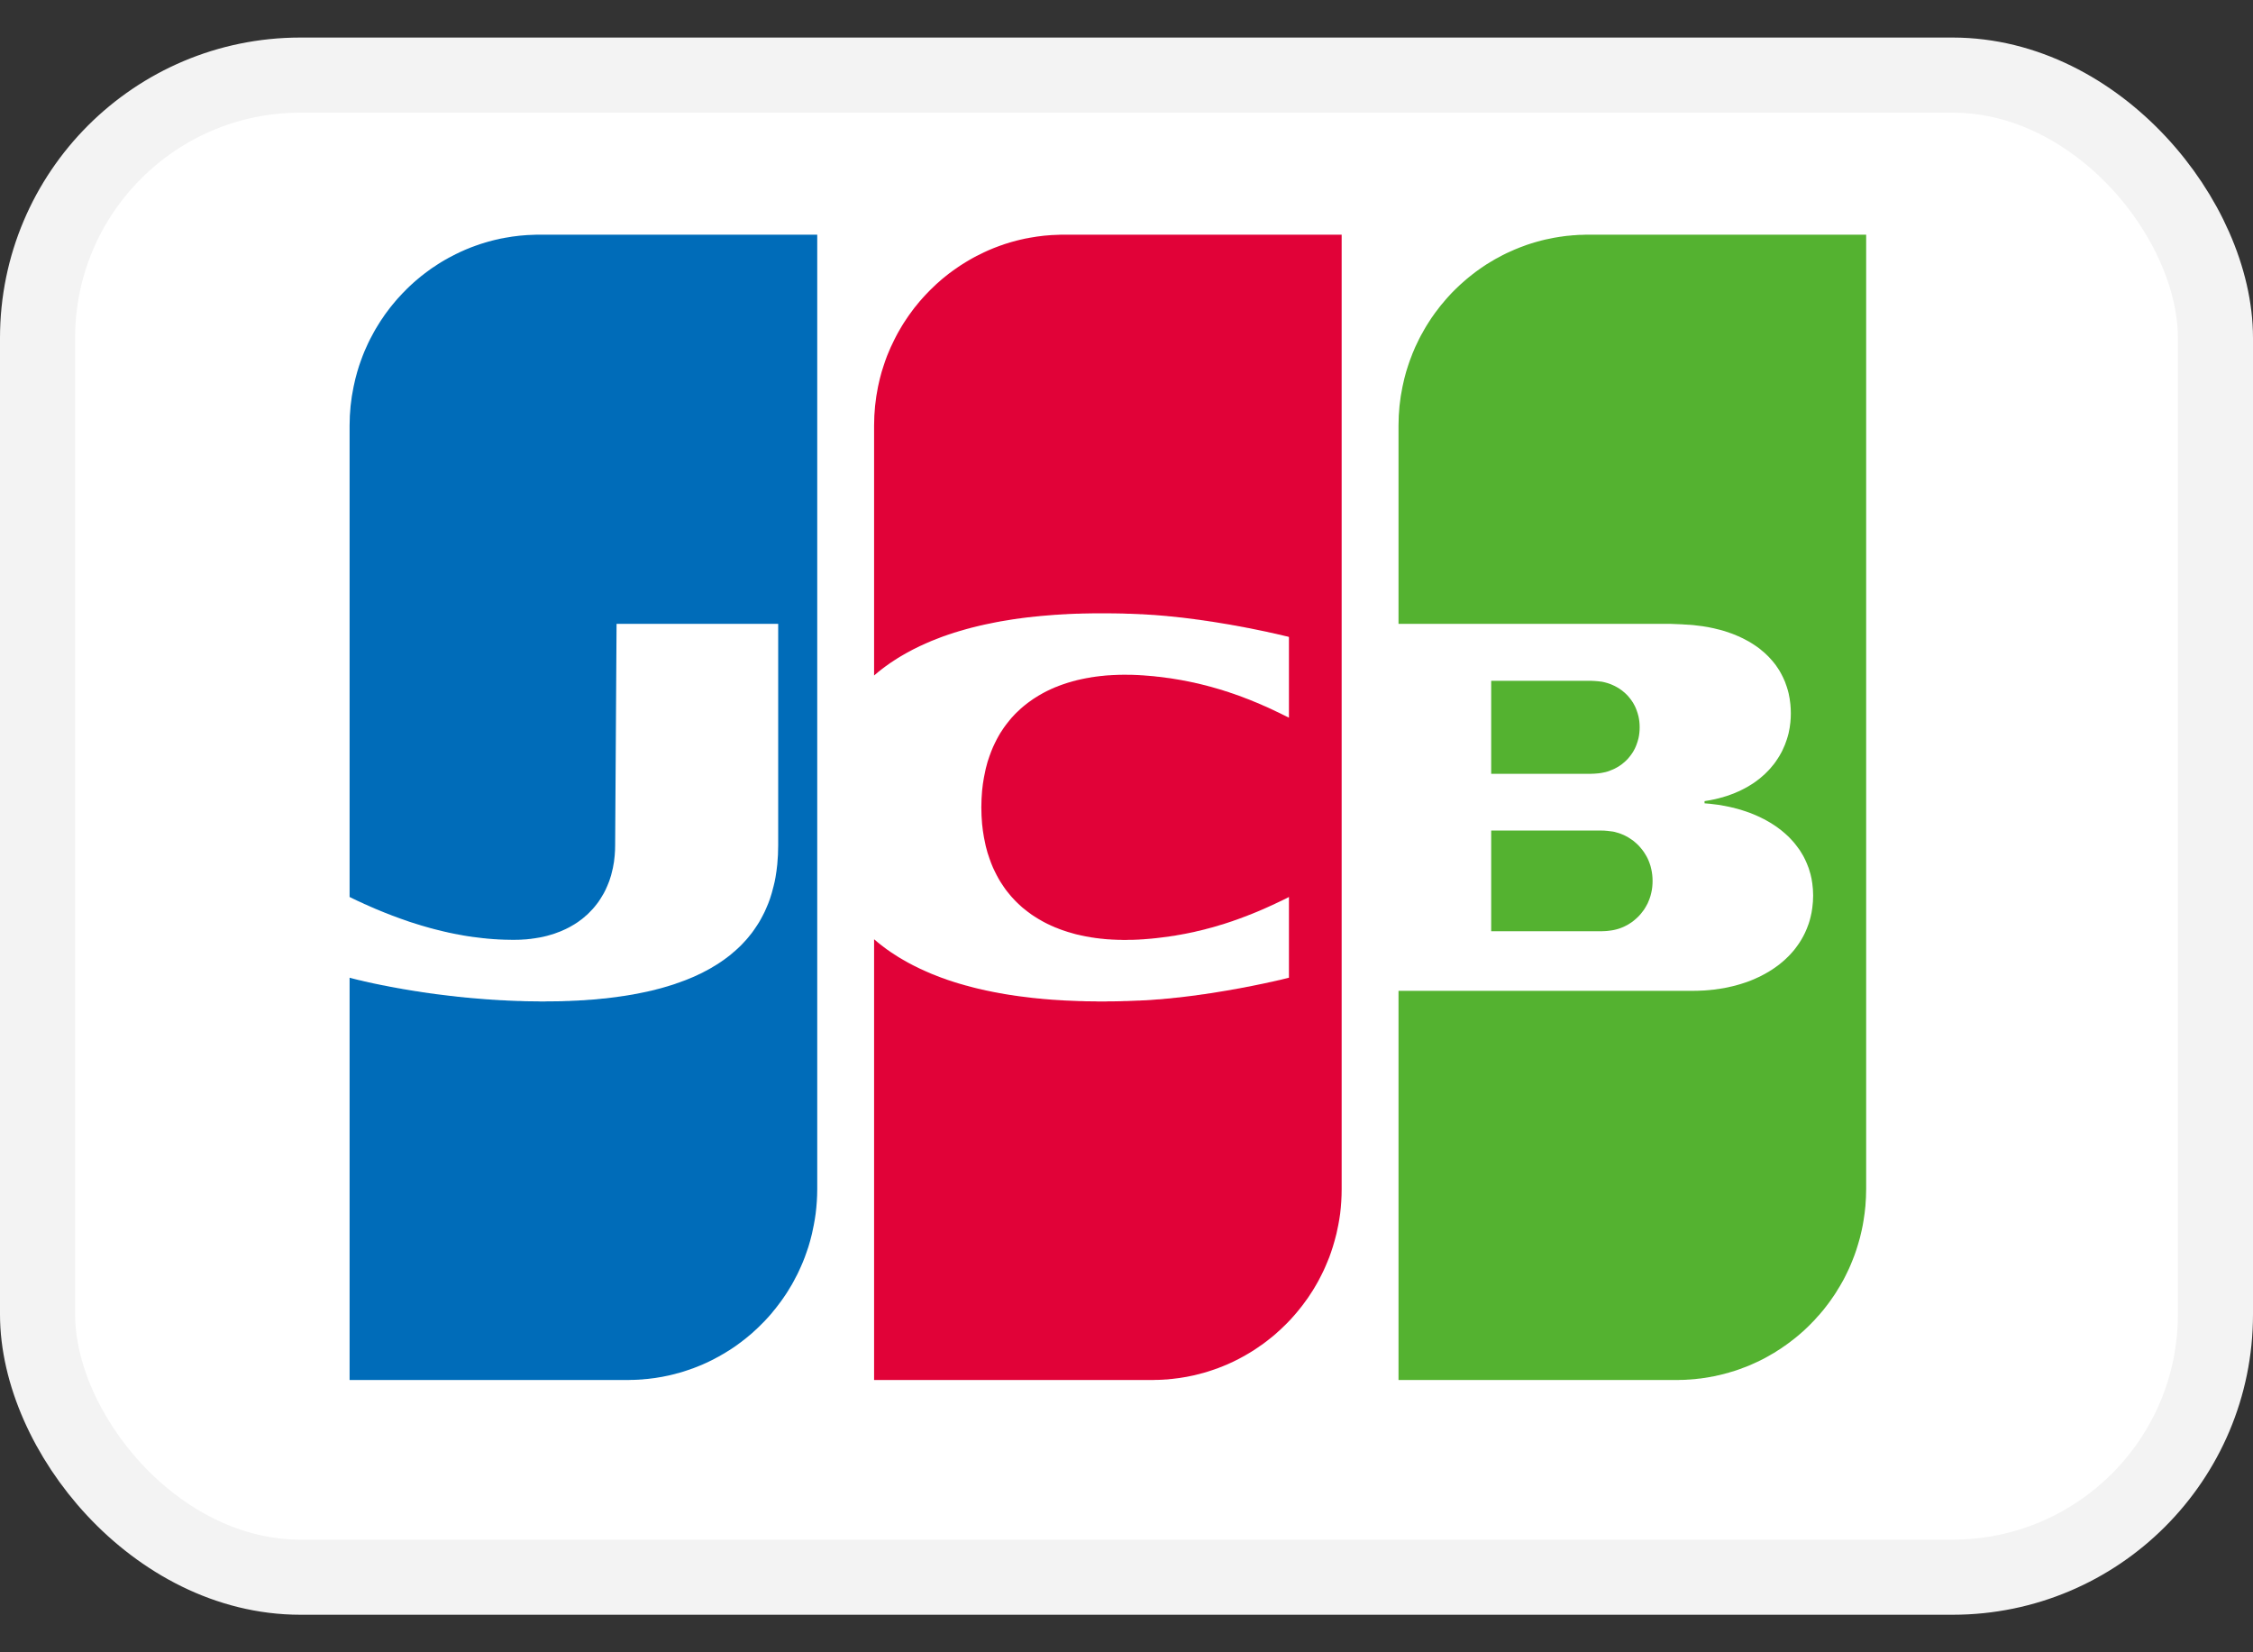
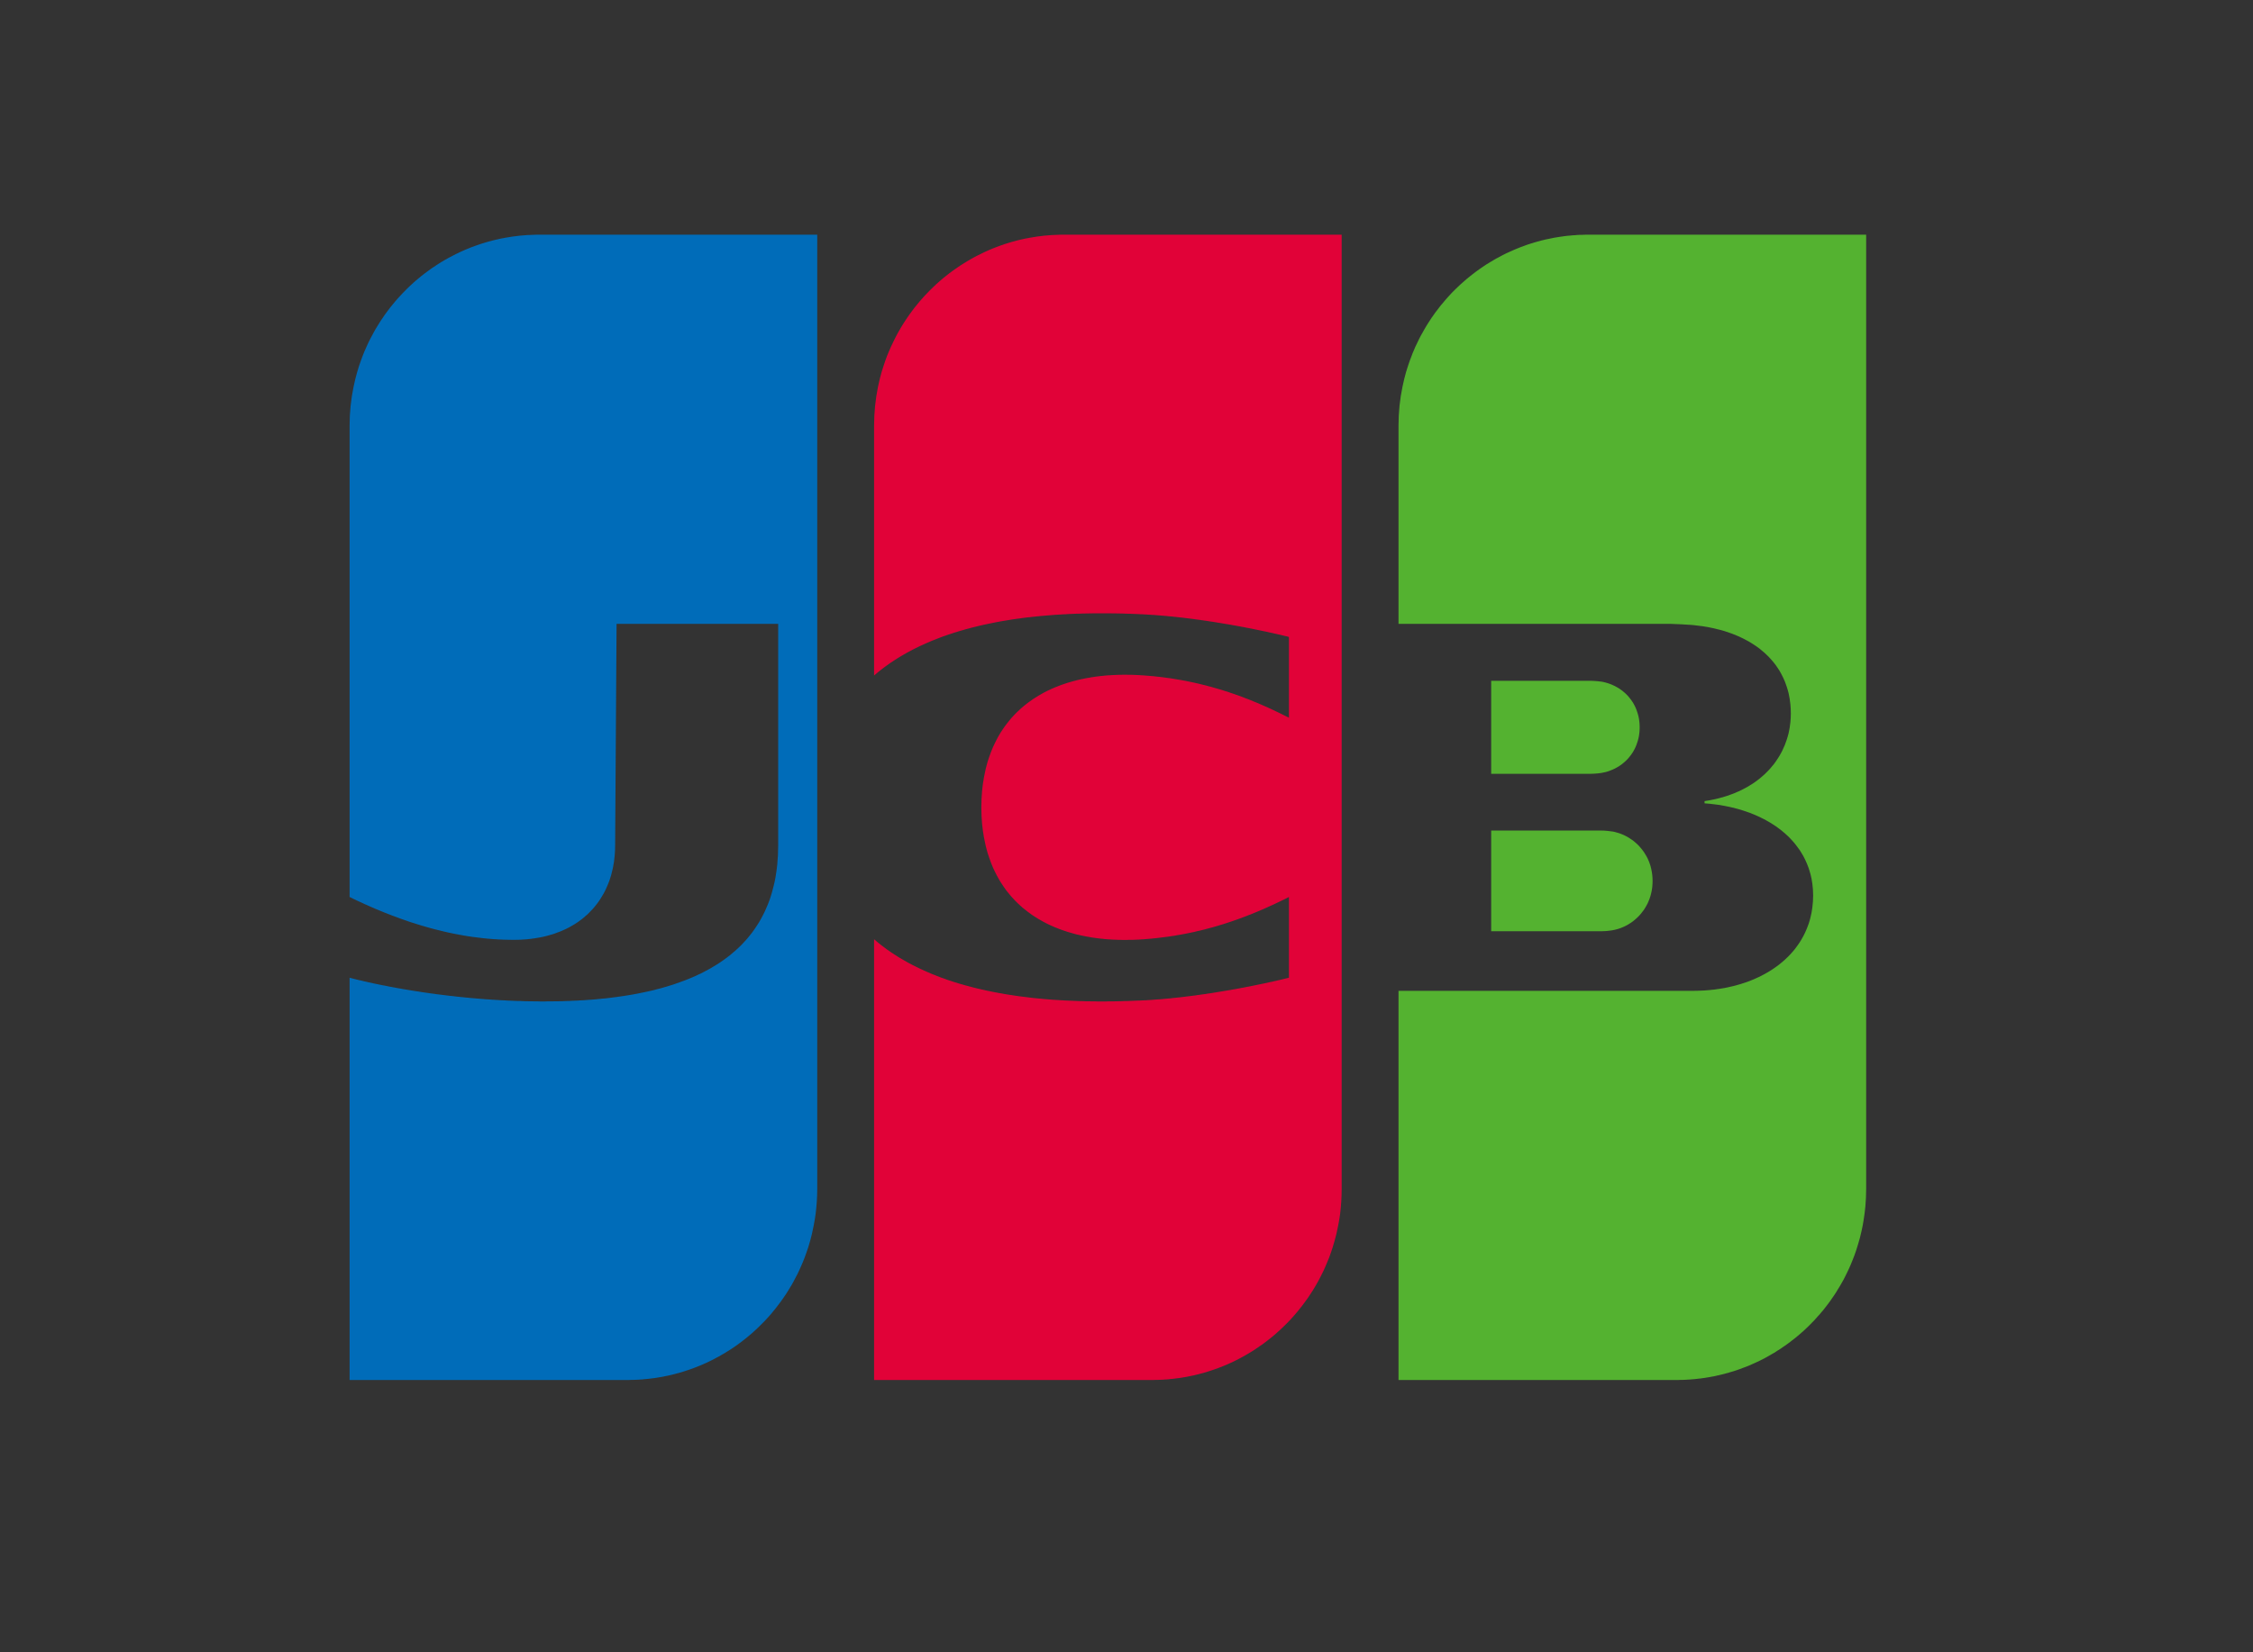
<svg xmlns="http://www.w3.org/2000/svg" width="30" height="22" viewBox="0 0 30 22" fill="none">
  <rect x="0" y="0" width="30" height="22" fill="#333333" stroke="none" />
-   <rect x="0.5" y="1" width="29" height="20" rx="3.5" fill="white" stroke="#F3F3F3" />
  <path fill-rule="evenodd" clip-rule="evenodd" d="M19.856 11.058H19.869H19.893H19.918H19.942H19.966H19.991H20.015H20.039H20.064H20.088H20.113H20.137H20.161H20.186H20.21H20.234H20.259H20.283H20.307H20.332H20.356H20.381H20.405H20.429H20.454H20.478H20.502H20.527H20.551H20.575H20.6H20.624H20.648H20.673H20.697H20.721H20.746H20.77H20.795H20.819H20.843H20.868H20.892H20.916H20.941H20.965H20.989H21.014H21.038H21.063H21.087H21.111H21.136H21.16H21.184H21.209H21.233H21.258H21.282H21.306H21.326L21.331 11.059C21.338 11.059 21.346 11.059 21.355 11.059C21.363 11.06 21.371 11.06 21.379 11.061C21.387 11.062 21.395 11.062 21.404 11.063C21.412 11.064 21.42 11.065 21.428 11.066C21.436 11.067 21.445 11.068 21.452 11.069C21.461 11.07 21.469 11.071 21.477 11.072C21.482 11.073 21.487 11.074 21.491 11.075L21.501 11.077C21.509 11.079 21.517 11.081 21.525 11.084C21.534 11.086 21.542 11.088 21.55 11.091C21.558 11.093 21.566 11.096 21.574 11.099C21.582 11.102 21.59 11.105 21.599 11.109C21.607 11.112 21.615 11.116 21.623 11.119C21.631 11.123 21.639 11.127 21.647 11.131C21.655 11.135 21.664 11.14 21.672 11.144C21.68 11.149 21.688 11.154 21.696 11.159C21.704 11.164 21.712 11.169 21.72 11.175C21.729 11.181 21.737 11.186 21.745 11.192C21.753 11.199 21.761 11.205 21.769 11.212C21.777 11.219 21.785 11.226 21.793 11.233C21.802 11.241 21.81 11.249 21.818 11.257C21.826 11.266 21.834 11.274 21.842 11.284C21.851 11.293 21.859 11.303 21.866 11.313C21.875 11.324 21.883 11.335 21.891 11.347C21.899 11.359 21.907 11.372 21.915 11.386C21.924 11.4 21.932 11.416 21.94 11.432C21.948 11.45 21.957 11.47 21.964 11.49C21.974 11.516 21.982 11.544 21.988 11.573C21.999 11.622 22.005 11.674 22.005 11.729C22.005 11.783 22 11.836 21.988 11.886C21.982 11.914 21.974 11.942 21.964 11.969C21.957 11.989 21.948 12.008 21.94 12.027C21.932 12.043 21.924 12.058 21.915 12.073C21.907 12.086 21.899 12.099 21.891 12.112C21.883 12.123 21.875 12.134 21.866 12.145C21.859 12.155 21.851 12.165 21.842 12.175C21.834 12.184 21.826 12.193 21.818 12.201C21.81 12.21 21.802 12.217 21.793 12.225C21.785 12.232 21.777 12.24 21.769 12.246C21.761 12.253 21.753 12.26 21.745 12.266C21.737 12.272 21.729 12.278 21.72 12.284C21.712 12.289 21.704 12.294 21.696 12.299C21.688 12.304 21.68 12.309 21.672 12.314C21.664 12.318 21.655 12.323 21.647 12.327C21.639 12.331 21.631 12.335 21.623 12.339C21.615 12.342 21.607 12.346 21.599 12.349C21.59 12.352 21.582 12.356 21.574 12.359C21.566 12.361 21.558 12.364 21.55 12.367C21.542 12.369 21.534 12.372 21.525 12.374C21.517 12.376 21.509 12.378 21.501 12.38L21.491 12.382C21.487 12.383 21.482 12.384 21.477 12.385C21.469 12.387 21.461 12.388 21.452 12.389C21.445 12.39 21.436 12.391 21.428 12.392C21.42 12.393 21.412 12.394 21.404 12.395C21.395 12.395 21.387 12.396 21.379 12.397C21.371 12.397 21.363 12.398 21.355 12.398C21.346 12.399 21.338 12.399 21.331 12.399L21.317 12.399H21.306H21.282H21.258H21.233H21.209H21.184H21.16H21.136H21.111H21.087H21.063H21.038H21.014H20.989H20.965H20.941H20.916H20.892H20.868H20.843H20.819H20.795H20.77H20.746H20.721H20.697H20.673H20.648H20.624H20.6H20.575H20.551H20.527H20.502H20.478H20.454H20.429H20.405H20.381H20.356H20.332H20.307H20.283H20.259H20.234H20.21H20.186H20.161H20.137H20.113H20.088H20.064H20.039H20.015H19.991H19.966H19.942H19.918H19.893H19.869H19.856V11.058ZM21.818 9.541C21.828 9.586 21.833 9.634 21.833 9.684C21.833 9.734 21.828 9.782 21.818 9.827C21.811 9.856 21.803 9.883 21.793 9.91C21.786 9.93 21.778 9.948 21.769 9.967C21.762 9.982 21.753 9.997 21.745 10.011C21.737 10.024 21.729 10.036 21.72 10.048C21.712 10.059 21.704 10.069 21.696 10.079C21.688 10.089 21.68 10.098 21.672 10.107C21.664 10.115 21.656 10.124 21.647 10.132C21.639 10.139 21.631 10.146 21.623 10.153C21.615 10.16 21.607 10.167 21.599 10.173C21.59 10.179 21.582 10.185 21.574 10.191C21.566 10.196 21.558 10.201 21.55 10.207C21.542 10.211 21.534 10.216 21.525 10.221C21.517 10.225 21.509 10.23 21.501 10.234C21.493 10.238 21.485 10.242 21.477 10.245C21.469 10.249 21.46 10.252 21.452 10.255C21.444 10.259 21.436 10.262 21.428 10.265C21.42 10.267 21.412 10.27 21.404 10.273C21.396 10.275 21.387 10.277 21.379 10.28C21.371 10.282 21.363 10.284 21.355 10.285C21.347 10.287 21.339 10.289 21.331 10.29L21.325 10.291C21.32 10.292 21.314 10.293 21.306 10.294C21.299 10.295 21.291 10.296 21.282 10.297C21.274 10.297 21.266 10.298 21.258 10.299C21.25 10.3 21.241 10.3 21.233 10.301C21.225 10.301 21.217 10.302 21.209 10.302C21.2 10.303 21.192 10.303 21.184 10.303L21.18 10.303H21.16H21.136H21.111H21.087H21.063H21.038H21.014H20.989H20.965H20.941H20.916H20.892H20.868H20.843H20.819H20.795H20.77H20.746H20.721H20.697H20.673H20.648H20.624H20.6H20.575H20.551H20.527H20.502H20.478H20.454H20.429H20.405H20.381H20.356H20.332H20.307H20.283H20.259H20.234H20.21H20.186H20.161H20.137H20.113H20.088H20.064H20.04H20.015H19.991H19.966H19.942H19.918H19.893H19.869H19.856V9.065H19.869H19.893H19.918H19.942H19.966H19.991H20.015H20.04H20.064H20.088H20.113H20.137H20.161H20.186H20.21H20.234H20.259H20.283H20.307H20.332H20.356H20.381H20.405H20.429H20.454H20.478H20.502H20.527H20.551H20.575H20.6H20.624H20.648H20.673H20.697H20.721H20.746H20.77H20.795H20.819H20.843H20.868H20.892H20.916H20.941H20.965H20.989H21.014H21.038H21.063H21.087H21.111H21.136H21.16H21.184H21.195L21.209 9.066C21.217 9.066 21.225 9.067 21.233 9.067C21.241 9.068 21.25 9.068 21.258 9.069C21.266 9.07 21.274 9.07 21.282 9.071C21.291 9.072 21.299 9.073 21.306 9.074C21.314 9.075 21.32 9.075 21.325 9.076L21.331 9.077C21.339 9.079 21.347 9.08 21.355 9.082C21.363 9.084 21.371 9.086 21.379 9.088C21.387 9.09 21.396 9.093 21.404 9.095C21.412 9.098 21.42 9.1 21.428 9.103C21.436 9.106 21.444 9.109 21.452 9.112C21.46 9.116 21.469 9.119 21.477 9.123C21.485 9.126 21.493 9.13 21.501 9.134C21.509 9.138 21.517 9.143 21.525 9.147C21.534 9.152 21.542 9.156 21.55 9.161C21.558 9.166 21.566 9.172 21.574 9.177C21.582 9.183 21.59 9.189 21.599 9.195C21.607 9.201 21.615 9.208 21.623 9.215C21.631 9.222 21.639 9.229 21.647 9.236C21.656 9.244 21.664 9.253 21.672 9.261C21.68 9.27 21.688 9.279 21.696 9.289C21.704 9.299 21.712 9.309 21.72 9.32C21.729 9.332 21.737 9.344 21.745 9.357C21.753 9.371 21.762 9.386 21.769 9.401C21.778 9.42 21.786 9.438 21.793 9.458C21.803 9.485 21.811 9.512 21.818 9.541ZM24.839 3.125H24.849L24.849 15.832C24.849 15.908 24.845 15.983 24.839 16.058C24.833 16.123 24.825 16.188 24.814 16.252C24.808 16.294 24.799 16.337 24.79 16.379C24.783 16.413 24.775 16.447 24.766 16.481C24.758 16.51 24.75 16.539 24.741 16.568C24.734 16.594 24.726 16.619 24.717 16.645C24.709 16.668 24.701 16.691 24.693 16.714C24.685 16.736 24.677 16.757 24.668 16.778C24.66 16.798 24.652 16.817 24.644 16.837C24.636 16.855 24.628 16.874 24.62 16.892C24.612 16.909 24.604 16.927 24.595 16.944C24.587 16.96 24.579 16.977 24.571 16.993C24.563 17.009 24.555 17.024 24.547 17.04C24.539 17.054 24.53 17.069 24.522 17.084C24.514 17.098 24.506 17.112 24.498 17.126C24.49 17.14 24.482 17.153 24.473 17.166C24.465 17.18 24.457 17.193 24.449 17.206C24.441 17.218 24.433 17.23 24.425 17.243C24.417 17.255 24.409 17.267 24.4 17.279C24.392 17.291 24.384 17.302 24.376 17.314C24.368 17.325 24.36 17.336 24.352 17.347C24.344 17.358 24.335 17.369 24.327 17.38C24.319 17.39 24.311 17.401 24.303 17.411C24.295 17.421 24.287 17.431 24.279 17.442C24.27 17.451 24.262 17.461 24.254 17.471C24.246 17.481 24.238 17.49 24.23 17.5C24.222 17.509 24.214 17.518 24.205 17.527C24.197 17.537 24.189 17.546 24.181 17.554C24.173 17.563 24.165 17.572 24.157 17.581C24.149 17.589 24.14 17.598 24.132 17.606C24.124 17.614 24.116 17.623 24.108 17.631C24.1 17.639 24.092 17.647 24.084 17.655C24.076 17.663 24.067 17.671 24.059 17.679C24.051 17.686 24.043 17.694 24.035 17.702C24.027 17.709 24.019 17.716 24.011 17.724C24.002 17.731 23.994 17.738 23.986 17.746C23.978 17.753 23.97 17.76 23.962 17.767C23.954 17.774 23.946 17.781 23.937 17.788C23.929 17.794 23.921 17.801 23.913 17.808C23.905 17.814 23.897 17.821 23.889 17.827C23.881 17.834 23.872 17.84 23.864 17.846C23.856 17.853 23.848 17.859 23.84 17.865C23.832 17.871 23.824 17.877 23.816 17.883C23.808 17.889 23.799 17.895 23.791 17.901C23.783 17.907 23.775 17.913 23.767 17.918C23.759 17.924 23.751 17.93 23.742 17.935C23.734 17.941 23.726 17.946 23.718 17.952C23.71 17.957 23.702 17.963 23.694 17.968C23.686 17.973 23.677 17.978 23.669 17.983C23.661 17.989 23.653 17.994 23.645 17.999C23.637 18.004 23.629 18.009 23.621 18.014L23.596 18.028C23.588 18.033 23.58 18.038 23.572 18.042C23.564 18.047 23.556 18.052 23.548 18.056C23.54 18.061 23.531 18.065 23.523 18.07C23.515 18.074 23.507 18.078 23.499 18.083C23.491 18.087 23.483 18.091 23.474 18.096C23.466 18.1 23.458 18.104 23.45 18.108C23.442 18.112 23.434 18.116 23.426 18.12C23.418 18.124 23.41 18.128 23.401 18.132L23.377 18.143L23.353 18.154C23.345 18.158 23.336 18.161 23.328 18.165C23.32 18.169 23.312 18.172 23.304 18.176C23.296 18.179 23.288 18.182 23.28 18.186C23.271 18.189 23.263 18.192 23.255 18.196C23.247 18.199 23.239 18.202 23.231 18.205C23.223 18.208 23.215 18.211 23.206 18.214L23.182 18.224C23.174 18.226 23.166 18.229 23.158 18.232C23.15 18.235 23.142 18.238 23.133 18.241C23.125 18.244 23.117 18.246 23.109 18.249L23.085 18.257C23.077 18.259 23.068 18.262 23.06 18.264L23.036 18.271C23.028 18.274 23.02 18.276 23.012 18.279C23.003 18.281 22.995 18.283 22.987 18.285C22.979 18.288 22.971 18.29 22.963 18.292L22.939 18.298L22.914 18.304L22.89 18.31C22.882 18.312 22.873 18.314 22.865 18.315C22.857 18.317 22.849 18.319 22.841 18.321L22.817 18.326L22.792 18.33C22.784 18.332 22.776 18.333 22.768 18.335C22.76 18.336 22.752 18.338 22.744 18.339L22.719 18.343L22.695 18.347L22.671 18.35C22.662 18.351 22.654 18.352 22.646 18.354C22.638 18.355 22.63 18.355 22.622 18.356C22.614 18.357 22.605 18.358 22.597 18.359C22.589 18.36 22.581 18.361 22.573 18.362C22.565 18.363 22.557 18.363 22.549 18.364C22.541 18.365 22.532 18.365 22.524 18.366C22.516 18.367 22.508 18.367 22.5 18.368L22.476 18.369C22.467 18.37 22.459 18.37 22.451 18.371C22.443 18.371 22.435 18.371 22.427 18.372L22.402 18.373L22.378 18.373C22.37 18.373 22.362 18.373 22.354 18.374L22.329 18.374L22.324 18.374H22.305H22.281H22.256H22.232H22.207H22.183H22.159H22.134H22.11H22.086H22.061H22.037H22.013H21.988H21.964H21.939H21.915H21.891H21.866H21.842H21.818H21.793H21.769H21.745H21.72H21.696H21.672H21.647H21.623H21.598H21.574H21.55H21.525H21.501H21.477H21.452H21.428H21.404H21.379H21.355H21.33H21.306H21.282H21.257H21.233H21.209H21.184H21.16H21.136H21.111H21.087H21.062H21.038H21.014H20.989H20.965H20.941H20.916H20.892H20.867H20.843H20.819H20.794H20.77H20.746H20.721H20.697H20.672H20.648H20.624H20.599H20.575H20.551H20.526H20.502H20.478H20.453H20.429H20.404H20.38H20.356H20.331H20.307H20.283H20.258H20.234H20.21H20.185H20.161H20.137H20.112H20.088H20.063H20.039H20.015H19.99H19.966H19.942H19.917H19.893H19.869H19.844H19.82H19.795H19.771H19.747H19.722H19.698H19.674H19.649H19.625H19.601H19.576H19.552H19.527H19.503H19.479H19.454H19.43H19.406H19.381H19.357H19.332H19.308H19.284H19.259H19.235H19.211H19.186H19.162H19.138H19.113H19.089H19.064H19.04H19.016H18.991H18.967H18.943H18.918H18.894H18.87H18.845H18.821H18.797H18.772H18.748H18.723H18.699H18.675H18.622V13.193H18.675H18.699H18.723H18.748H18.772H18.797H18.821H18.845H18.87H18.894H18.918H18.943H18.967H18.991H19.016H19.04H19.064H19.089H19.113H19.138H19.162H19.186H19.211H19.235H19.259H19.284H19.308H19.332H19.357H19.381H19.406H19.43H19.454H19.479H19.503H19.527H19.552H19.576H19.601H19.625H19.649H19.674H19.698H19.722H19.747H19.771H19.795H19.82H19.844H19.869H19.893H19.917H19.942H19.966H19.99H20.015H20.039H20.063H20.088H20.112H20.137H20.161H20.185H20.21H20.234H20.258H20.283H20.307H20.331H20.356H20.38H20.404H20.429H20.453H20.478H20.502H20.526H20.551H20.575H20.599H20.624H20.648H20.672H20.697H20.721H20.746H20.77H20.794H20.819H20.843H20.867H20.892H20.916H20.941H20.965H20.989H21.014H21.038H21.062H21.087H21.111H21.136H21.16H21.184H21.209H21.233H21.257H21.282H21.306H21.33H21.355H21.379H21.404H21.428H21.452H21.477H21.501H21.525H21.55H21.574H21.598H21.623H21.647H21.672H21.696H21.72H21.745H21.769H21.793H21.818H21.842H21.866H21.891H21.915H21.939H21.964H21.988H22.013H22.037H22.061H22.086H22.11H22.134H22.159H22.183H22.207H22.232H22.256H22.281H22.305H22.329H22.354H22.378H22.402H22.427H22.451H22.476H22.5H22.524H22.537L22.549 13.193L22.573 13.192L22.597 13.192C22.605 13.192 22.614 13.192 22.622 13.191C22.63 13.191 22.638 13.191 22.646 13.19L22.671 13.189L22.695 13.188L22.719 13.186L22.744 13.184L22.768 13.182C22.776 13.181 22.784 13.18 22.792 13.179C22.8 13.178 22.808 13.178 22.817 13.177L22.841 13.174C22.849 13.173 22.857 13.171 22.865 13.17C22.873 13.169 22.882 13.168 22.89 13.167C22.898 13.165 22.906 13.164 22.914 13.163L22.939 13.159L22.963 13.155C22.971 13.153 22.979 13.152 22.987 13.15C22.995 13.148 23.003 13.146 23.012 13.145L23.036 13.139C23.044 13.138 23.052 13.136 23.06 13.134C23.069 13.132 23.077 13.13 23.085 13.128C23.093 13.126 23.101 13.124 23.109 13.122C23.117 13.12 23.125 13.117 23.133 13.115C23.142 13.113 23.15 13.11 23.158 13.108C23.166 13.106 23.174 13.103 23.182 13.101L23.206 13.093C23.215 13.091 23.223 13.088 23.231 13.085C23.239 13.082 23.247 13.079 23.255 13.077C23.263 13.074 23.271 13.071 23.28 13.068C23.288 13.065 23.296 13.062 23.304 13.059C23.312 13.055 23.32 13.052 23.328 13.049C23.336 13.046 23.345 13.042 23.353 13.039C23.361 13.035 23.369 13.032 23.377 13.028C23.385 13.025 23.393 13.021 23.401 13.017C23.41 13.013 23.418 13.01 23.426 13.006C23.434 13.002 23.442 12.998 23.45 12.994C23.458 12.99 23.466 12.986 23.474 12.981C23.483 12.977 23.491 12.973 23.499 12.968C23.507 12.964 23.515 12.959 23.523 12.954C23.531 12.95 23.54 12.945 23.548 12.94C23.556 12.935 23.564 12.93 23.572 12.925C23.58 12.92 23.588 12.915 23.596 12.91C23.605 12.904 23.613 12.899 23.621 12.893C23.629 12.888 23.637 12.882 23.645 12.876C23.653 12.87 23.661 12.865 23.669 12.859C23.678 12.852 23.686 12.846 23.694 12.84C23.702 12.834 23.71 12.827 23.718 12.82C23.726 12.814 23.735 12.807 23.742 12.8C23.751 12.793 23.759 12.785 23.767 12.778C23.775 12.771 23.783 12.763 23.791 12.755C23.799 12.747 23.808 12.739 23.816 12.731C23.824 12.723 23.832 12.714 23.84 12.706C23.848 12.697 23.856 12.688 23.864 12.679C23.873 12.669 23.881 12.659 23.889 12.65C23.897 12.64 23.905 12.629 23.913 12.619C23.921 12.608 23.93 12.597 23.937 12.586C23.946 12.574 23.954 12.562 23.962 12.55C23.97 12.537 23.978 12.524 23.986 12.511C23.995 12.496 24.003 12.482 24.011 12.467C24.019 12.452 24.027 12.435 24.035 12.419C24.044 12.401 24.052 12.382 24.059 12.364C24.068 12.342 24.076 12.32 24.084 12.298C24.093 12.271 24.101 12.243 24.108 12.214C24.118 12.173 24.127 12.13 24.132 12.086C24.139 12.033 24.143 11.979 24.143 11.923C24.143 11.868 24.139 11.815 24.132 11.764C24.127 11.721 24.118 11.68 24.108 11.64C24.101 11.613 24.093 11.586 24.084 11.56C24.076 11.538 24.068 11.517 24.059 11.496C24.052 11.478 24.044 11.46 24.035 11.443C24.027 11.427 24.019 11.411 24.011 11.396C24.003 11.382 23.995 11.368 23.986 11.354C23.978 11.341 23.97 11.329 23.962 11.316C23.954 11.305 23.946 11.293 23.937 11.282C23.93 11.271 23.921 11.26 23.913 11.25C23.905 11.24 23.897 11.23 23.889 11.22C23.881 11.211 23.873 11.201 23.864 11.192C23.856 11.183 23.848 11.175 23.84 11.166C23.832 11.158 23.824 11.149 23.816 11.141C23.808 11.134 23.799 11.126 23.791 11.118C23.783 11.111 23.775 11.104 23.767 11.096C23.759 11.089 23.751 11.082 23.742 11.075C23.735 11.069 23.726 11.062 23.718 11.055C23.71 11.049 23.702 11.043 23.694 11.037C23.686 11.03 23.678 11.024 23.669 11.018C23.661 11.013 23.653 11.007 23.645 11.001C23.637 10.996 23.629 10.99 23.621 10.985C23.613 10.979 23.605 10.974 23.596 10.969C23.588 10.964 23.58 10.959 23.572 10.954C23.564 10.949 23.556 10.944 23.548 10.94C23.54 10.935 23.531 10.93 23.523 10.926C23.515 10.921 23.507 10.917 23.499 10.912C23.491 10.908 23.483 10.904 23.474 10.9C23.466 10.896 23.458 10.892 23.45 10.888C23.442 10.884 23.434 10.88 23.426 10.876C23.418 10.872 23.41 10.868 23.401 10.865C23.393 10.861 23.385 10.858 23.377 10.854C23.369 10.851 23.361 10.847 23.353 10.844C23.345 10.84 23.337 10.837 23.328 10.834C23.32 10.831 23.312 10.828 23.304 10.824C23.296 10.821 23.288 10.818 23.28 10.816C23.271 10.813 23.263 10.81 23.255 10.807C23.247 10.804 23.239 10.801 23.231 10.799C23.223 10.796 23.215 10.793 23.206 10.791C23.198 10.788 23.19 10.786 23.182 10.783L23.158 10.776C23.15 10.774 23.142 10.771 23.133 10.769C23.125 10.767 23.117 10.765 23.109 10.763C23.101 10.761 23.093 10.758 23.085 10.756C23.077 10.754 23.068 10.752 23.06 10.751C23.052 10.749 23.044 10.747 23.036 10.745C23.028 10.743 23.02 10.741 23.012 10.74C23.003 10.738 22.995 10.736 22.987 10.735L22.963 10.73L22.939 10.726C22.93 10.724 22.922 10.723 22.914 10.721L22.89 10.717C22.882 10.716 22.873 10.715 22.865 10.714L22.841 10.711L22.817 10.708L22.792 10.705L22.768 10.702L22.744 10.7L22.719 10.698L22.697 10.696L22.697 10.667L22.719 10.663L22.744 10.659C22.752 10.658 22.76 10.656 22.768 10.655L22.792 10.65C22.8 10.649 22.809 10.647 22.817 10.645L22.841 10.64C22.849 10.638 22.857 10.636 22.865 10.634C22.873 10.632 22.882 10.63 22.89 10.628C22.898 10.626 22.906 10.624 22.914 10.621C22.922 10.619 22.93 10.617 22.939 10.615C22.947 10.612 22.955 10.61 22.963 10.607C22.971 10.605 22.979 10.602 22.987 10.6C22.995 10.597 23.003 10.594 23.012 10.592C23.02 10.589 23.028 10.586 23.036 10.583C23.044 10.58 23.052 10.577 23.06 10.574C23.069 10.571 23.077 10.568 23.085 10.565C23.093 10.562 23.101 10.558 23.109 10.555C23.117 10.552 23.125 10.548 23.133 10.544C23.142 10.541 23.15 10.537 23.158 10.534C23.166 10.53 23.174 10.526 23.182 10.522C23.19 10.518 23.198 10.514 23.206 10.51C23.215 10.506 23.223 10.502 23.231 10.497C23.239 10.493 23.247 10.488 23.255 10.484C23.263 10.479 23.271 10.475 23.28 10.47C23.288 10.465 23.296 10.46 23.304 10.455C23.312 10.45 23.32 10.445 23.328 10.44C23.337 10.434 23.345 10.429 23.353 10.424C23.361 10.418 23.369 10.412 23.377 10.407C23.385 10.401 23.393 10.395 23.401 10.389C23.41 10.383 23.418 10.376 23.426 10.37C23.434 10.363 23.442 10.357 23.45 10.35C23.458 10.343 23.466 10.336 23.474 10.329C23.483 10.322 23.491 10.314 23.499 10.307C23.507 10.299 23.515 10.291 23.523 10.283C23.532 10.275 23.54 10.267 23.548 10.258C23.556 10.25 23.564 10.241 23.572 10.232C23.58 10.222 23.588 10.213 23.596 10.203C23.605 10.193 23.613 10.183 23.621 10.173C23.629 10.162 23.637 10.151 23.645 10.14C23.653 10.128 23.662 10.116 23.669 10.104C23.678 10.091 23.686 10.078 23.694 10.065C23.702 10.051 23.71 10.037 23.718 10.022C23.727 10.006 23.735 9.99 23.742 9.973C23.751 9.955 23.759 9.936 23.767 9.917C23.776 9.895 23.784 9.873 23.791 9.85C23.8 9.822 23.809 9.793 23.816 9.764C23.827 9.716 23.835 9.668 23.84 9.618C23.844 9.579 23.846 9.54 23.846 9.5C23.846 9.458 23.844 9.417 23.84 9.377C23.835 9.326 23.827 9.277 23.816 9.229C23.809 9.199 23.8 9.17 23.791 9.142C23.784 9.119 23.776 9.097 23.767 9.075C23.759 9.056 23.751 9.038 23.742 9.019C23.735 9.003 23.727 8.987 23.718 8.972C23.71 8.957 23.702 8.943 23.694 8.929C23.686 8.916 23.678 8.904 23.669 8.891C23.662 8.879 23.653 8.868 23.645 8.856C23.637 8.846 23.629 8.835 23.621 8.825C23.613 8.815 23.605 8.805 23.596 8.795C23.588 8.786 23.58 8.777 23.572 8.768C23.564 8.759 23.556 8.75 23.548 8.742C23.54 8.734 23.532 8.726 23.523 8.718C23.515 8.71 23.507 8.703 23.499 8.695C23.491 8.688 23.483 8.681 23.474 8.674C23.466 8.667 23.458 8.66 23.45 8.654C23.442 8.647 23.434 8.641 23.426 8.634C23.418 8.628 23.41 8.622 23.401 8.616C23.393 8.61 23.385 8.605 23.377 8.599C23.369 8.594 23.361 8.588 23.353 8.583C23.345 8.577 23.337 8.572 23.328 8.567C23.32 8.562 23.312 8.557 23.304 8.552C23.296 8.547 23.288 8.543 23.28 8.538C23.271 8.533 23.263 8.529 23.255 8.525C23.247 8.52 23.239 8.516 23.231 8.512C23.223 8.507 23.215 8.503 23.206 8.499C23.198 8.495 23.19 8.491 23.182 8.488C23.174 8.484 23.166 8.48 23.158 8.476C23.15 8.473 23.142 8.469 23.133 8.466C23.125 8.462 23.117 8.459 23.109 8.455C23.101 8.452 23.093 8.449 23.085 8.446C23.077 8.443 23.069 8.439 23.06 8.436C23.052 8.433 23.044 8.43 23.036 8.428C23.028 8.425 23.02 8.422 23.012 8.419C23.003 8.416 22.995 8.414 22.987 8.411C22.979 8.409 22.971 8.406 22.963 8.403C22.955 8.401 22.947 8.398 22.939 8.396C22.93 8.394 22.922 8.392 22.914 8.389C22.906 8.387 22.898 8.385 22.89 8.383L22.865 8.377C22.857 8.374 22.849 8.373 22.841 8.371C22.833 8.369 22.825 8.367 22.817 8.365L22.792 8.36C22.784 8.358 22.776 8.356 22.768 8.355C22.76 8.353 22.752 8.352 22.744 8.35L22.719 8.346C22.711 8.345 22.703 8.343 22.695 8.342L22.671 8.338L22.646 8.335L22.622 8.332L22.597 8.329L22.573 8.326L22.549 8.323L22.524 8.321L22.5 8.319L22.476 8.318L22.451 8.316L22.442 8.316L22.427 8.315L22.402 8.313L22.378 8.312L22.354 8.311L22.329 8.31L22.305 8.309L22.281 8.308L22.256 8.307L22.232 8.306L22.207 8.306L22.194 8.306H22.183H22.159H22.134H22.11H22.086H22.061H22.037H22.013H21.988H21.964H21.939H21.915H21.891H21.866H21.842H21.818H21.793H21.769H21.745H21.72H21.696H21.672H21.647H21.623H21.598H21.574H21.55H21.525H21.501H21.477H21.452H21.428H21.404H21.379H21.355H21.33H21.306H21.282H21.257H21.233H21.209H21.184H21.16H21.136H21.111H21.087H21.062H21.038H21.014H20.989H20.965H20.941H20.916H20.892H20.867H20.843H20.819H20.794H20.77H20.746H20.721H20.697H20.672H20.648H20.624H20.599H20.575H20.551H20.526H20.502H20.478H20.453H20.429H20.404H20.38H20.356H20.331H20.307H20.283H20.258H20.234H20.21H20.185H20.161H20.137H20.112H20.088H20.063H20.039H20.015H19.99H19.966H19.942H19.917H19.893H19.869H19.844H19.82H19.795H19.771H19.747H19.722H19.698H19.674H19.649H19.625H19.601H19.576H19.552H19.527H19.503H19.479H19.454H19.43H19.406H19.381H19.357H19.332H19.308H19.284H19.259H19.235H19.211H19.186H19.162H19.138H19.113H19.089H19.064H19.04H19.016H18.991H18.967H18.943H18.918H18.894H18.87H18.845H18.821H18.797H18.772H18.748H18.723H18.699H18.675H18.622V5.667C18.622 5.489 18.64 5.316 18.675 5.149C18.682 5.113 18.69 5.077 18.699 5.042C18.707 5.012 18.715 4.982 18.723 4.952C18.731 4.926 18.739 4.899 18.748 4.873C18.756 4.849 18.764 4.825 18.772 4.802C18.78 4.78 18.788 4.758 18.797 4.737C18.804 4.717 18.812 4.696 18.821 4.677C18.829 4.658 18.837 4.639 18.845 4.62C18.853 4.603 18.861 4.585 18.87 4.568C18.878 4.551 18.886 4.535 18.894 4.518C18.902 4.503 18.91 4.487 18.918 4.471C18.926 4.456 18.934 4.441 18.943 4.427C18.951 4.412 18.959 4.398 18.967 4.384C18.975 4.37 18.983 4.356 18.991 4.343C18.999 4.329 19.008 4.316 19.016 4.303C19.024 4.291 19.032 4.278 19.04 4.266C19.048 4.254 19.056 4.241 19.064 4.229C19.073 4.218 19.081 4.206 19.089 4.194C19.097 4.183 19.105 4.172 19.113 4.16C19.121 4.149 19.129 4.139 19.138 4.128C19.146 4.117 19.154 4.106 19.162 4.096C19.17 4.086 19.178 4.075 19.186 4.065C19.194 4.055 19.203 4.045 19.211 4.036C19.219 4.026 19.227 4.016 19.235 4.007C19.243 3.997 19.251 3.988 19.259 3.979C19.267 3.97 19.276 3.96 19.284 3.951C19.292 3.943 19.3 3.934 19.308 3.925C19.316 3.916 19.324 3.908 19.332 3.899C19.341 3.891 19.349 3.883 19.357 3.874C19.365 3.866 19.373 3.858 19.381 3.85C19.389 3.842 19.397 3.834 19.406 3.826C19.414 3.818 19.422 3.811 19.43 3.803C19.438 3.796 19.446 3.788 19.454 3.781C19.462 3.773 19.471 3.766 19.479 3.759C19.487 3.752 19.495 3.745 19.503 3.738C19.511 3.731 19.519 3.724 19.527 3.717C19.535 3.71 19.544 3.703 19.552 3.696C19.56 3.69 19.568 3.683 19.576 3.677L19.601 3.657L19.625 3.639C19.633 3.633 19.641 3.626 19.649 3.62C19.657 3.614 19.665 3.608 19.674 3.602L19.698 3.585C19.706 3.579 19.714 3.574 19.722 3.568L19.747 3.551L19.771 3.535C19.779 3.53 19.787 3.525 19.795 3.519L19.82 3.504C19.828 3.499 19.836 3.494 19.844 3.489C19.852 3.484 19.86 3.479 19.869 3.475C19.877 3.47 19.885 3.465 19.893 3.46C19.901 3.455 19.909 3.451 19.917 3.446C19.925 3.442 19.933 3.437 19.942 3.433C19.95 3.428 19.958 3.424 19.966 3.42C19.974 3.415 19.982 3.411 19.99 3.407C19.998 3.403 20.007 3.398 20.015 3.394C20.023 3.39 20.031 3.386 20.039 3.382L20.063 3.37C20.072 3.366 20.08 3.363 20.088 3.359C20.096 3.355 20.104 3.351 20.112 3.348C20.12 3.344 20.128 3.34 20.137 3.337C20.145 3.333 20.153 3.33 20.161 3.326C20.169 3.323 20.177 3.319 20.185 3.316C20.193 3.313 20.201 3.309 20.21 3.306L20.234 3.296L20.258 3.287C20.267 3.284 20.275 3.281 20.283 3.278C20.291 3.275 20.299 3.272 20.307 3.269C20.315 3.266 20.323 3.263 20.331 3.26C20.34 3.258 20.348 3.255 20.356 3.252L20.38 3.244C20.388 3.242 20.396 3.239 20.404 3.237C20.413 3.234 20.421 3.232 20.429 3.229C20.437 3.227 20.445 3.224 20.453 3.222C20.461 3.22 20.47 3.218 20.478 3.215C20.486 3.213 20.494 3.211 20.502 3.209L20.526 3.202C20.534 3.2 20.543 3.198 20.551 3.196C20.559 3.194 20.567 3.192 20.575 3.19C20.583 3.189 20.591 3.187 20.599 3.185L20.624 3.18L20.648 3.175C20.656 3.173 20.664 3.171 20.672 3.17C20.681 3.168 20.689 3.167 20.697 3.165C20.705 3.164 20.713 3.162 20.721 3.161L20.746 3.157C20.754 3.156 20.762 3.154 20.77 3.153C20.778 3.152 20.786 3.151 20.794 3.15C20.802 3.149 20.811 3.147 20.819 3.146C20.827 3.145 20.835 3.144 20.843 3.143L20.867 3.14C20.876 3.14 20.884 3.139 20.892 3.138C20.9 3.137 20.908 3.136 20.916 3.136L20.941 3.133L20.965 3.132C20.973 3.131 20.981 3.131 20.989 3.13C20.997 3.13 21.006 3.129 21.014 3.128C21.022 3.128 21.03 3.128 21.038 3.127L21.062 3.127C21.07 3.126 21.079 3.126 21.087 3.126C21.095 3.126 21.103 3.126 21.111 3.125C21.119 3.125 21.127 3.125 21.136 3.125L21.142 3.125H21.16H21.184H21.209H21.233H21.257H21.282H21.306H21.33H21.355H21.379H21.404H21.428H21.452H21.477H21.501H21.525H21.55H21.574H21.598H21.623H21.647H21.672H21.696H21.72H21.745H21.769H21.793H21.818H21.842H21.866H21.891H21.915H21.939H21.964H21.988H22.013H22.037H22.061H22.086H22.11H22.134H22.159H22.183H22.207H22.232H22.256H22.281H22.305H22.329H22.354H22.378H22.402H22.427H22.451H22.476H22.5H22.524H22.549H22.573H22.597H22.622H22.646H22.671H22.695H22.719H22.744H22.768H22.792H22.817H22.841H22.865H22.89H22.914H22.939H22.963H22.987H23.012H23.036H23.06H23.085H23.109H23.133H23.158H23.182H23.206H23.231H23.255H23.28H23.304H23.328H23.353H23.377H23.401H23.426H23.45H23.474H23.499H23.523H23.548H23.572H23.596H23.621H23.645H23.669H23.694H23.718H23.742H23.767H23.791H23.816H23.84H23.864H23.889H23.913H23.937H23.962H23.986H24.011H24.035H24.059H24.084H24.108H24.132H24.157H24.181H24.205H24.23H24.254H24.279H24.303H24.327H24.352H24.376H24.4H24.425H24.449H24.473H24.498H24.522H24.547H24.571H24.595H24.62H24.644H24.668H24.693H24.717H24.741H24.766H24.79H24.814H24.839V3.125Z" fill="#54B230" />
  <path fill-rule="evenodd" clip-rule="evenodd" d="M4.655 11.943V5.667C4.655 5.49 4.673 5.317 4.708 5.15C4.715 5.114 4.723 5.079 4.732 5.043C4.739 5.013 4.748 4.983 4.756 4.954C4.764 4.927 4.772 4.901 4.78 4.875C4.788 4.851 4.796 4.827 4.805 4.803C4.813 4.781 4.821 4.76 4.829 4.738C4.837 4.718 4.845 4.698 4.853 4.678C4.861 4.659 4.869 4.64 4.878 4.622C4.886 4.604 4.894 4.587 4.902 4.569C4.91 4.553 4.918 4.536 4.926 4.52C4.934 4.504 4.942 4.488 4.951 4.473C4.959 4.458 4.967 4.443 4.975 4.428C4.983 4.414 4.991 4.399 4.999 4.385C5.007 4.371 5.015 4.358 5.024 4.344C5.032 4.331 5.04 4.318 5.048 4.305C5.056 4.292 5.064 4.28 5.072 4.267C5.08 4.255 5.088 4.243 5.097 4.231C5.105 4.219 5.113 4.207 5.121 4.195C5.129 4.184 5.137 4.173 5.145 4.162C5.153 4.151 5.161 4.14 5.17 4.129C5.178 4.118 5.186 4.108 5.194 4.097C5.202 4.087 5.21 4.077 5.218 4.067C5.226 4.057 5.234 4.047 5.243 4.037C5.251 4.027 5.259 4.018 5.267 4.008C5.275 3.999 5.283 3.989 5.291 3.98C5.299 3.971 5.307 3.962 5.316 3.953C5.324 3.944 5.332 3.935 5.34 3.927C5.348 3.918 5.356 3.909 5.364 3.901C5.372 3.892 5.38 3.884 5.389 3.876C5.397 3.868 5.405 3.86 5.413 3.851C5.421 3.843 5.429 3.835 5.437 3.828C5.445 3.82 5.453 3.812 5.461 3.805C5.47 3.797 5.478 3.79 5.486 3.782C5.494 3.775 5.502 3.768 5.51 3.76C5.518 3.753 5.526 3.746 5.534 3.739C5.543 3.732 5.551 3.725 5.559 3.718C5.567 3.711 5.575 3.705 5.583 3.698C5.591 3.691 5.599 3.685 5.607 3.678C5.615 3.672 5.624 3.665 5.632 3.659C5.64 3.653 5.648 3.646 5.656 3.64C5.664 3.634 5.672 3.628 5.68 3.622L5.705 3.604C5.713 3.598 5.721 3.592 5.729 3.586C5.737 3.581 5.745 3.575 5.753 3.569C5.761 3.564 5.77 3.558 5.778 3.553C5.786 3.547 5.794 3.542 5.802 3.537C5.81 3.531 5.818 3.526 5.826 3.521C5.834 3.516 5.842 3.511 5.851 3.505C5.859 3.5 5.867 3.495 5.875 3.49C5.883 3.485 5.891 3.481 5.899 3.476C5.907 3.471 5.915 3.466 5.924 3.461C5.932 3.457 5.94 3.452 5.948 3.448C5.956 3.443 5.964 3.439 5.972 3.434C5.98 3.43 5.988 3.425 5.997 3.421C6.005 3.417 6.013 3.412 6.021 3.408C6.029 3.404 6.037 3.4 6.045 3.396L6.07 3.383C6.078 3.379 6.086 3.375 6.094 3.372C6.102 3.368 6.11 3.364 6.118 3.36C6.126 3.356 6.134 3.352 6.142 3.349C6.151 3.345 6.159 3.342 6.167 3.338C6.175 3.334 6.183 3.331 6.191 3.327C6.199 3.324 6.207 3.32 6.215 3.317L6.24 3.307L6.264 3.297L6.288 3.288C6.297 3.285 6.305 3.282 6.313 3.279C6.321 3.276 6.329 3.273 6.337 3.27C6.345 3.267 6.353 3.264 6.361 3.262L6.386 3.253L6.41 3.245C6.418 3.243 6.426 3.24 6.434 3.238C6.442 3.235 6.451 3.233 6.459 3.23C6.467 3.228 6.475 3.225 6.483 3.223C6.491 3.221 6.499 3.219 6.507 3.216L6.532 3.21C6.54 3.207 6.548 3.205 6.556 3.203C6.564 3.201 6.572 3.199 6.58 3.197C6.588 3.195 6.596 3.193 6.605 3.191C6.613 3.189 6.621 3.188 6.629 3.186L6.653 3.18C6.661 3.179 6.669 3.177 6.678 3.175C6.686 3.174 6.694 3.172 6.702 3.171C6.71 3.169 6.718 3.167 6.726 3.166C6.734 3.164 6.742 3.163 6.751 3.162L6.775 3.158C6.783 3.156 6.791 3.155 6.799 3.154C6.807 3.152 6.815 3.151 6.823 3.15C6.832 3.149 6.84 3.148 6.848 3.147L6.872 3.144L6.896 3.141C6.905 3.14 6.913 3.139 6.921 3.138C6.929 3.137 6.937 3.137 6.945 3.136L6.969 3.134C6.978 3.133 6.986 3.132 6.994 3.132C7.002 3.131 7.01 3.131 7.018 3.13C7.026 3.13 7.034 3.129 7.042 3.129C7.05 3.128 7.059 3.128 7.067 3.128L7.091 3.127C7.099 3.126 7.107 3.126 7.115 3.126C7.123 3.126 7.132 3.126 7.14 3.125C7.148 3.125 7.156 3.125 7.164 3.125L7.188 3.125H7.213H7.237H7.261H7.286H7.31H7.334H7.359H7.383H7.407H7.431H7.456H7.48H7.504H7.529H7.553H7.577H7.602H7.626H7.65H7.675H7.699H7.723H7.748H7.772H7.796H7.821H7.845H7.869H7.894H7.918H7.942H7.967H7.991H8.015H8.04H8.064H8.088H8.113H8.137H8.161H8.185H8.21H8.234H8.258H8.283H8.307H8.331H8.356H8.38H8.404H8.429H8.453H8.477H8.502H8.526H8.55H8.575H8.599H8.623H8.648H8.672H8.696H8.721H8.745H8.769H8.793H8.818H8.842H8.866H8.891H8.915H8.939H8.964H8.988H9.012H9.037H9.061H9.085H9.11H9.134H9.158H9.183H9.207H9.231H9.256H9.28H9.304H9.329H9.353H9.377H9.402H9.426H9.45H9.475H9.499H9.523H9.547H9.572H9.596H9.62H9.645H9.669H9.693H9.718H9.742H9.766H9.791H9.815H9.839H9.864H9.888H9.912H9.937H9.961H9.985H10.01H10.034H10.058H10.082H10.107H10.131H10.155H10.18H10.204H10.229H10.253H10.277H10.301H10.326H10.35H10.374H10.399H10.423H10.447H10.472H10.496H10.52H10.545H10.569H10.593H10.618H10.642H10.666H10.691H10.715H10.739H10.764H10.788H10.812H10.836H10.861H10.882V15.832C10.882 15.943 10.874 16.052 10.861 16.159C10.854 16.21 10.846 16.261 10.836 16.311C10.829 16.35 10.821 16.388 10.812 16.426C10.805 16.457 10.796 16.489 10.788 16.52C10.78 16.548 10.772 16.575 10.764 16.602C10.756 16.627 10.748 16.651 10.739 16.675C10.731 16.698 10.723 16.72 10.715 16.742C10.707 16.762 10.699 16.783 10.691 16.803C10.683 16.823 10.675 16.842 10.666 16.861C10.658 16.879 10.65 16.896 10.642 16.914C10.634 16.931 10.626 16.948 10.618 16.965C10.61 16.981 10.602 16.997 10.593 17.012C10.585 17.028 10.577 17.043 10.569 17.058C10.561 17.073 10.553 17.087 10.545 17.102C10.537 17.116 10.529 17.129 10.52 17.143C10.512 17.156 10.504 17.17 10.496 17.183C10.488 17.195 10.48 17.208 10.472 17.221C10.464 17.233 10.456 17.246 10.447 17.258C10.439 17.27 10.431 17.282 10.423 17.293C10.415 17.305 10.407 17.316 10.399 17.327C10.391 17.338 10.383 17.349 10.374 17.36C10.366 17.371 10.358 17.382 10.35 17.392C10.342 17.403 10.334 17.413 10.326 17.423C10.318 17.433 10.31 17.444 10.301 17.453C10.293 17.463 10.285 17.473 10.277 17.483C10.269 17.492 10.261 17.501 10.253 17.511C10.245 17.52 10.237 17.529 10.229 17.538C10.22 17.547 10.212 17.556 10.204 17.565C10.196 17.573 10.188 17.582 10.18 17.591C10.172 17.599 10.164 17.608 10.155 17.616C10.147 17.624 10.139 17.632 10.131 17.64C10.123 17.648 10.115 17.657 10.107 17.664C10.099 17.672 10.091 17.68 10.082 17.688C10.075 17.695 10.066 17.703 10.058 17.71C10.05 17.718 10.042 17.725 10.034 17.732C10.026 17.739 10.018 17.747 10.01 17.754C10.002 17.761 9.993 17.768 9.985 17.775C9.977 17.782 9.969 17.788 9.961 17.795C9.953 17.802 9.945 17.808 9.937 17.815C9.929 17.822 9.92 17.828 9.912 17.835C9.904 17.841 9.896 17.847 9.888 17.853C9.88 17.86 9.872 17.866 9.864 17.872C9.856 17.878 9.847 17.884 9.839 17.89C9.831 17.896 9.823 17.902 9.815 17.908C9.807 17.913 9.799 17.919 9.791 17.925C9.783 17.93 9.775 17.936 9.766 17.942C9.758 17.947 9.75 17.952 9.742 17.958C9.734 17.963 9.726 17.968 9.718 17.974C9.71 17.979 9.701 17.984 9.693 17.989C9.685 17.994 9.677 17.999 9.669 18.004C9.661 18.009 9.653 18.014 9.645 18.019C9.637 18.024 9.629 18.029 9.62 18.033C9.612 18.038 9.604 18.043 9.596 18.047C9.588 18.052 9.58 18.056 9.572 18.061C9.564 18.065 9.556 18.07 9.547 18.074L9.523 18.087C9.515 18.091 9.507 18.096 9.499 18.1C9.491 18.104 9.483 18.108 9.475 18.112C9.466 18.116 9.458 18.12 9.45 18.124C9.442 18.128 9.434 18.132 9.426 18.136C9.418 18.139 9.41 18.143 9.402 18.147C9.393 18.151 9.385 18.154 9.377 18.158L9.353 18.169L9.329 18.179C9.32 18.182 9.312 18.186 9.304 18.189C9.296 18.192 9.288 18.196 9.28 18.199C9.272 18.202 9.264 18.205 9.256 18.208C9.248 18.211 9.239 18.215 9.231 18.218C9.223 18.221 9.215 18.223 9.207 18.226L9.183 18.235L9.158 18.243C9.15 18.246 9.142 18.249 9.134 18.251C9.126 18.254 9.118 18.257 9.11 18.259C9.102 18.262 9.093 18.264 9.085 18.267L9.061 18.274L9.037 18.281C9.029 18.283 9.021 18.285 9.012 18.287C9.004 18.29 8.996 18.292 8.988 18.294C8.98 18.296 8.972 18.298 8.964 18.3C8.956 18.302 8.948 18.304 8.939 18.306L8.915 18.312L8.891 18.317C8.883 18.319 8.875 18.321 8.866 18.322C8.858 18.324 8.85 18.325 8.842 18.327C8.834 18.329 8.826 18.33 8.818 18.332L8.793 18.336C8.785 18.337 8.777 18.339 8.769 18.34C8.761 18.341 8.753 18.343 8.745 18.344C8.737 18.346 8.729 18.346 8.721 18.348L8.696 18.351C8.688 18.352 8.68 18.353 8.672 18.354C8.664 18.355 8.656 18.356 8.648 18.357C8.639 18.358 8.631 18.359 8.623 18.36C8.615 18.361 8.607 18.362 8.599 18.362L8.575 18.364C8.566 18.365 8.558 18.366 8.55 18.367C8.542 18.367 8.534 18.368 8.526 18.368L8.502 18.37L8.477 18.371C8.469 18.372 8.461 18.372 8.453 18.372C8.445 18.372 8.437 18.373 8.429 18.373C8.421 18.373 8.412 18.373 8.404 18.373L8.38 18.374C8.373 18.374 8.365 18.374 8.357 18.374H8.331H8.307H8.283H8.258H8.234H8.21H8.185H8.161H8.137H8.113H8.088H8.064H8.04H8.015H7.991H7.967H7.942H7.918H7.894H7.869H7.845H7.821H7.796H7.772H7.748H7.723H7.699H7.675H7.65H7.626H7.602H7.577H7.553H7.529H7.504H7.48H7.456H7.431H7.407H7.383H7.359H7.334H7.31H7.286H7.261H7.237H7.213H7.188H7.164H7.14H7.115H7.091H7.067H7.042H7.018H6.994H6.969H6.945H6.921H6.896H6.872H6.848H6.823H6.799H6.775H6.751H6.726H6.702H6.678H6.653H6.629H6.605H6.58H6.556H6.532H6.507H6.483H6.459H6.434H6.41H6.386H6.361H6.337H6.313H6.288H6.264H6.24H6.215H6.191H6.167H6.142H6.118H6.094H6.07H6.045H6.021H5.997H5.972H5.948H5.924H5.899H5.875H5.851H5.826H5.802H5.778H5.753H5.729H5.705H5.68H5.656H5.632H5.607H5.583H5.559H5.534H5.51H5.486H5.461H5.437H5.413H5.389H5.364H5.34H5.316H5.291H5.267H5.243H5.218H5.194H5.17H5.145H5.121H5.097H5.072H5.048H5.024H4.999H4.975H4.951H4.926H4.902H4.878H4.853H4.829H4.805H4.78H4.756H4.732H4.708H4.655V13.018C4.655 13.018 4.673 13.023 4.708 13.032L4.732 13.038L4.756 13.044L4.78 13.05L4.805 13.055L4.829 13.061L4.853 13.067L4.878 13.072L4.902 13.078L4.926 13.083L4.951 13.088L4.975 13.094L4.999 13.099L5.024 13.104L5.048 13.109L5.072 13.114L5.097 13.119L5.121 13.123L5.145 13.128L5.17 13.133L5.194 13.138L5.218 13.142L5.243 13.147L5.267 13.151L5.291 13.156L5.316 13.16L5.34 13.164L5.364 13.169L5.389 13.173L5.413 13.177L5.437 13.181L5.461 13.185L5.486 13.189L5.51 13.193L5.534 13.197L5.559 13.2L5.583 13.204L5.607 13.208L5.632 13.212L5.656 13.215L5.68 13.219L5.705 13.222L5.729 13.226L5.753 13.229L5.778 13.232L5.802 13.236L5.826 13.239L5.851 13.242L5.875 13.245L5.899 13.248L5.924 13.251L5.948 13.254L5.972 13.257L5.997 13.26L6.021 13.262L6.045 13.265L6.07 13.268L6.094 13.271L6.118 13.273L6.142 13.276L6.167 13.278L6.191 13.281L6.215 13.283L6.24 13.285L6.264 13.288L6.288 13.29L6.313 13.292L6.337 13.294L6.361 13.296L6.386 13.298L6.41 13.3L6.434 13.302L6.459 13.304L6.483 13.306L6.507 13.307L6.532 13.309L6.556 13.311L6.58 13.312L6.605 13.314L6.629 13.315L6.653 13.317L6.678 13.318L6.702 13.319L6.726 13.32L6.751 13.322L6.775 13.323L6.799 13.324L6.823 13.325L6.848 13.326L6.872 13.327L6.896 13.328L6.921 13.328L6.945 13.329L6.969 13.33L6.994 13.331L7.018 13.331L7.042 13.332L7.067 13.332L7.091 13.332L7.115 13.333L7.14 13.333L7.164 13.333L7.188 13.334L7.213 13.334L7.237 13.334L7.261 13.334L7.286 13.333L7.31 13.333L7.334 13.333L7.359 13.333L7.383 13.332L7.407 13.332L7.431 13.332L7.456 13.331L7.48 13.331L7.504 13.33L7.529 13.329L7.553 13.328L7.577 13.328L7.602 13.326L7.626 13.325L7.65 13.324L7.675 13.323L7.699 13.322L7.723 13.32L7.748 13.319L7.772 13.318L7.796 13.316L7.821 13.314L7.845 13.312L7.869 13.311L7.894 13.309L7.918 13.307L7.942 13.305L7.967 13.302L7.991 13.3L8.015 13.297L8.04 13.295L8.064 13.293L8.088 13.29L8.113 13.287L8.137 13.284L8.161 13.281L8.185 13.278L8.21 13.275L8.234 13.271L8.258 13.268C8.267 13.267 8.275 13.266 8.283 13.264L8.307 13.261L8.331 13.257L8.356 13.253C8.364 13.252 8.372 13.25 8.38 13.249L8.404 13.245C8.412 13.244 8.421 13.242 8.429 13.241C8.437 13.239 8.445 13.238 8.453 13.236L8.477 13.232L8.502 13.227L8.526 13.222C8.534 13.221 8.542 13.219 8.55 13.217L8.575 13.212L8.599 13.207C8.607 13.205 8.615 13.203 8.623 13.202L8.648 13.196C8.656 13.194 8.664 13.193 8.672 13.191C8.68 13.189 8.688 13.187 8.696 13.185L8.721 13.179C8.729 13.177 8.737 13.175 8.745 13.172C8.753 13.17 8.761 13.168 8.769 13.166L8.793 13.16C8.802 13.157 8.81 13.155 8.818 13.153C8.826 13.151 8.834 13.148 8.842 13.146L8.866 13.139C8.875 13.137 8.883 13.134 8.891 13.132L8.915 13.124L8.939 13.117C8.948 13.114 8.956 13.112 8.964 13.109L8.988 13.101L9.012 13.092C9.02 13.09 9.029 13.087 9.037 13.084C9.045 13.081 9.053 13.078 9.061 13.075L9.085 13.066C9.093 13.063 9.102 13.06 9.11 13.057C9.118 13.054 9.126 13.051 9.134 13.048C9.142 13.045 9.15 13.041 9.158 13.038L9.183 13.028L9.207 13.018C9.215 13.014 9.223 13.011 9.231 13.008C9.24 13.004 9.247 13 9.256 12.997L9.28 12.986L9.304 12.974C9.312 12.97 9.32 12.966 9.329 12.963C9.337 12.959 9.345 12.955 9.353 12.951C9.361 12.947 9.369 12.942 9.377 12.938C9.385 12.934 9.394 12.93 9.402 12.925C9.41 12.921 9.418 12.917 9.426 12.912C9.434 12.908 9.442 12.903 9.45 12.899C9.458 12.894 9.466 12.889 9.475 12.885C9.483 12.88 9.491 12.875 9.499 12.87C9.507 12.866 9.515 12.861 9.523 12.856C9.531 12.851 9.539 12.846 9.547 12.841C9.556 12.835 9.564 12.83 9.572 12.825C9.58 12.82 9.588 12.814 9.596 12.809C9.604 12.803 9.612 12.798 9.62 12.792C9.629 12.786 9.637 12.781 9.645 12.775C9.653 12.769 9.661 12.763 9.669 12.757C9.677 12.751 9.685 12.745 9.693 12.739C9.702 12.732 9.71 12.726 9.718 12.72C9.726 12.713 9.734 12.707 9.742 12.7C9.75 12.693 9.758 12.686 9.766 12.679C9.775 12.672 9.783 12.665 9.791 12.658C9.799 12.651 9.807 12.644 9.815 12.636C9.823 12.629 9.831 12.621 9.839 12.614C9.848 12.606 9.856 12.598 9.864 12.59C9.872 12.581 9.88 12.573 9.888 12.565C9.896 12.556 9.904 12.548 9.912 12.539C9.921 12.53 9.929 12.521 9.937 12.512C9.945 12.503 9.953 12.493 9.961 12.484C9.969 12.474 9.977 12.464 9.985 12.454C9.993 12.444 10.002 12.434 10.01 12.423C10.018 12.412 10.026 12.401 10.034 12.39C10.042 12.379 10.05 12.367 10.058 12.355C10.066 12.343 10.075 12.331 10.082 12.319C10.091 12.306 10.099 12.293 10.107 12.28C10.115 12.266 10.123 12.252 10.131 12.238C10.139 12.223 10.148 12.208 10.155 12.193C10.164 12.176 10.172 12.16 10.18 12.144C10.188 12.126 10.196 12.108 10.204 12.09C10.213 12.071 10.221 12.051 10.229 12.031C10.237 12.01 10.245 11.988 10.253 11.966C10.261 11.94 10.27 11.915 10.277 11.889C10.286 11.859 10.294 11.829 10.301 11.798C10.311 11.761 10.319 11.722 10.326 11.683C10.336 11.626 10.344 11.567 10.35 11.508C10.358 11.425 10.362 11.34 10.362 11.255V8.306H10.326H10.301H10.277H10.253H10.229H10.204H10.18H10.155H10.131H10.107H10.082H10.058H10.034H10.01H9.985H9.961H9.937H9.912H9.888H9.864H9.839H9.815H9.791H9.766H9.742H9.718H9.693H9.669H9.645H9.62H9.596H9.572H9.547H9.523H9.499H9.475H9.45H9.426H9.402H9.377H9.353H9.329H9.304H9.28H9.256H9.231H9.207H9.183H9.158H9.134H9.11H9.085H9.061H9.037H9.012H8.988H8.964H8.939H8.915H8.891H8.866H8.842H8.818H8.793H8.769H8.745H8.721H8.696H8.672H8.648H8.623H8.599H8.575H8.55H8.526H8.502H8.477H8.453H8.429H8.404H8.38H8.356H8.331H8.307H8.283H8.258H8.234H8.21L8.191 11.255C8.191 11.301 8.189 11.346 8.185 11.391C8.181 11.448 8.172 11.503 8.161 11.557C8.154 11.59 8.146 11.623 8.137 11.655C8.129 11.68 8.121 11.705 8.113 11.73C8.105 11.751 8.097 11.771 8.088 11.792C8.081 11.81 8.072 11.828 8.064 11.846C8.056 11.862 8.048 11.877 8.04 11.893C8.032 11.908 8.024 11.921 8.015 11.935C8.007 11.949 7.999 11.962 7.991 11.974C7.983 11.986 7.975 11.998 7.967 12.01C7.959 12.021 7.951 12.032 7.942 12.043C7.934 12.053 7.926 12.063 7.918 12.073C7.91 12.082 7.902 12.092 7.894 12.101C7.886 12.11 7.878 12.119 7.869 12.127C7.861 12.136 7.853 12.144 7.845 12.152C7.837 12.16 7.829 12.168 7.821 12.176C7.813 12.183 7.805 12.19 7.796 12.197C7.788 12.204 7.78 12.211 7.772 12.218C7.764 12.225 7.756 12.231 7.748 12.238C7.74 12.244 7.732 12.25 7.723 12.256C7.715 12.262 7.707 12.268 7.699 12.274C7.691 12.279 7.683 12.284 7.675 12.29C7.667 12.295 7.659 12.3 7.65 12.306C7.642 12.311 7.634 12.316 7.626 12.32C7.618 12.325 7.61 12.33 7.602 12.334C7.594 12.339 7.586 12.343 7.577 12.348C7.569 12.352 7.561 12.356 7.553 12.36C7.545 12.364 7.537 12.368 7.529 12.372C7.521 12.376 7.513 12.38 7.504 12.383C7.496 12.387 7.488 12.39 7.48 12.394C7.472 12.397 7.464 12.401 7.456 12.404C7.448 12.407 7.44 12.41 7.431 12.413C7.423 12.416 7.415 12.419 7.407 12.422C7.399 12.425 7.391 12.428 7.383 12.431C7.375 12.434 7.367 12.436 7.359 12.439C7.351 12.441 7.342 12.444 7.334 12.446C7.326 12.449 7.318 12.451 7.31 12.453C7.302 12.456 7.294 12.458 7.286 12.46C7.278 12.462 7.269 12.464 7.261 12.466C7.253 12.468 7.245 12.47 7.237 12.472C7.229 12.473 7.221 12.475 7.213 12.477C7.205 12.479 7.196 12.48 7.188 12.482C7.18 12.483 7.172 12.485 7.164 12.486C7.156 12.488 7.148 12.489 7.14 12.49L7.115 12.494C7.107 12.495 7.099 12.496 7.091 12.497C7.083 12.498 7.075 12.5 7.067 12.501L7.042 12.503C7.034 12.504 7.026 12.505 7.018 12.506C7.01 12.506 7.002 12.507 6.994 12.508C6.986 12.508 6.978 12.509 6.969 12.509C6.961 12.51 6.953 12.51 6.945 12.511C6.937 12.511 6.929 12.512 6.921 12.512C6.913 12.512 6.905 12.512 6.896 12.513L6.872 12.513C6.864 12.513 6.856 12.514 6.848 12.514L6.823 12.514L6.799 12.513L6.775 12.513L6.751 12.512L6.726 12.512L6.702 12.511L6.678 12.51L6.653 12.509L6.629 12.508L6.605 12.506L6.58 12.505L6.556 12.503L6.532 12.501L6.507 12.499L6.483 12.497L6.459 12.494L6.434 12.492L6.41 12.489L6.386 12.486L6.361 12.483L6.337 12.48L6.313 12.477L6.288 12.474L6.264 12.47L6.24 12.467L6.215 12.463L6.191 12.459L6.167 12.455L6.142 12.45L6.118 12.446L6.094 12.441L6.07 12.437L6.045 12.432L6.021 12.427L5.997 12.422L5.972 12.417L5.948 12.411L5.924 12.406L5.899 12.4L5.875 12.394L5.851 12.388L5.826 12.382L5.802 12.376L5.778 12.37L5.753 12.363L5.729 12.357L5.705 12.35L5.68 12.343L5.656 12.336L5.632 12.329L5.607 12.322L5.583 12.314L5.559 12.307L5.534 12.299L5.51 12.291L5.486 12.284L5.461 12.276L5.437 12.268L5.413 12.259L5.389 12.251L5.364 12.242L5.34 12.234L5.316 12.225L5.291 12.216L5.267 12.207L5.243 12.198L5.218 12.189L5.194 12.179L5.17 12.17L5.145 12.16L5.121 12.151L5.097 12.141L5.072 12.131L5.048 12.121L5.024 12.111L4.999 12.101L4.975 12.09L4.951 12.08L4.926 12.069L4.902 12.058L4.878 12.047L4.853 12.037L4.829 12.025L4.805 12.014L4.78 12.003L4.756 11.992L4.732 11.98L4.708 11.969C4.69 11.96 4.673 11.952 4.655 11.943Z" fill="#006CB9" />
  <path fill-rule="evenodd" clip-rule="evenodd" d="M11.691 8.95C11.673 8.965 11.656 8.979 11.639 8.994V5.667C11.639 5.49 11.657 5.317 11.691 5.15C11.698 5.114 11.706 5.079 11.715 5.044C11.723 5.014 11.731 4.984 11.739 4.954C11.747 4.927 11.755 4.901 11.764 4.875C11.772 4.851 11.78 4.827 11.788 4.803C11.796 4.782 11.804 4.76 11.812 4.738C11.82 4.718 11.829 4.698 11.837 4.678C11.845 4.659 11.853 4.641 11.861 4.622C11.869 4.604 11.877 4.587 11.886 4.57C11.893 4.553 11.902 4.536 11.91 4.52C11.918 4.504 11.926 4.489 11.934 4.473C11.942 4.458 11.95 4.443 11.958 4.428C11.966 4.414 11.975 4.4 11.983 4.385C11.991 4.372 11.999 4.358 12.007 4.344C12.015 4.331 12.023 4.318 12.031 4.305C12.039 4.292 12.047 4.28 12.056 4.267C12.064 4.255 12.072 4.243 12.08 4.231C12.088 4.219 12.096 4.207 12.104 4.196C12.112 4.184 12.12 4.173 12.129 4.162C12.137 4.151 12.145 4.14 12.153 4.129C12.161 4.119 12.169 4.108 12.177 4.097C12.185 4.087 12.194 4.077 12.202 4.067C12.21 4.057 12.218 4.047 12.226 4.037C12.234 4.027 12.242 4.018 12.25 4.008C12.258 3.999 12.267 3.99 12.275 3.98C12.283 3.971 12.291 3.962 12.299 3.953C12.307 3.944 12.315 3.935 12.323 3.927C12.331 3.918 12.339 3.91 12.348 3.901C12.356 3.893 12.364 3.884 12.372 3.876C12.38 3.868 12.388 3.86 12.396 3.852C12.404 3.844 12.412 3.836 12.421 3.828C12.429 3.82 12.437 3.813 12.445 3.805C12.453 3.797 12.461 3.79 12.469 3.782C12.477 3.775 12.485 3.768 12.493 3.761C12.502 3.753 12.51 3.746 12.518 3.739C12.526 3.732 12.534 3.725 12.542 3.718C12.55 3.712 12.558 3.705 12.566 3.698C12.575 3.691 12.583 3.685 12.591 3.678C12.599 3.672 12.607 3.665 12.615 3.659C12.623 3.653 12.631 3.647 12.639 3.64C12.648 3.634 12.656 3.628 12.664 3.622C12.672 3.616 12.68 3.61 12.688 3.604C12.696 3.598 12.704 3.592 12.712 3.587C12.72 3.581 12.729 3.575 12.737 3.57C12.745 3.564 12.753 3.558 12.761 3.553C12.769 3.548 12.777 3.542 12.785 3.537C12.793 3.531 12.802 3.526 12.81 3.521C12.818 3.516 12.826 3.511 12.834 3.506C12.842 3.501 12.85 3.495 12.858 3.491C12.866 3.486 12.875 3.481 12.883 3.476C12.891 3.471 12.899 3.466 12.907 3.462C12.915 3.457 12.923 3.452 12.931 3.448C12.94 3.443 12.947 3.439 12.956 3.434C12.964 3.43 12.972 3.425 12.98 3.421C12.988 3.417 12.996 3.412 13.004 3.408L13.029 3.396L13.053 3.384C13.061 3.38 13.069 3.376 13.077 3.372C13.085 3.368 13.094 3.364 13.102 3.36C13.11 3.356 13.118 3.353 13.126 3.349C13.134 3.345 13.142 3.342 13.15 3.338C13.158 3.335 13.166 3.331 13.175 3.327C13.183 3.324 13.191 3.321 13.199 3.317L13.223 3.307C13.231 3.304 13.239 3.301 13.248 3.297C13.256 3.294 13.264 3.291 13.272 3.288C13.28 3.285 13.288 3.282 13.296 3.279C13.304 3.276 13.312 3.273 13.32 3.27C13.329 3.267 13.337 3.264 13.345 3.262C13.353 3.259 13.361 3.256 13.369 3.253L13.393 3.245C13.402 3.243 13.41 3.24 13.418 3.238C13.426 3.235 13.434 3.233 13.442 3.23C13.45 3.228 13.458 3.225 13.466 3.223C13.475 3.221 13.483 3.219 13.491 3.216L13.515 3.21C13.523 3.208 13.531 3.205 13.539 3.203C13.547 3.201 13.556 3.199 13.564 3.197C13.572 3.195 13.58 3.193 13.588 3.191C13.596 3.189 13.604 3.188 13.612 3.186L13.637 3.18C13.645 3.179 13.653 3.177 13.661 3.175C13.669 3.174 13.677 3.172 13.685 3.171C13.693 3.169 13.701 3.167 13.71 3.166L13.734 3.162L13.758 3.158C13.766 3.156 13.774 3.155 13.783 3.154C13.791 3.152 13.799 3.151 13.807 3.15C13.815 3.149 13.823 3.148 13.831 3.147L13.856 3.144L13.88 3.141C13.888 3.14 13.896 3.139 13.904 3.138C13.912 3.137 13.921 3.137 13.929 3.136L13.953 3.134C13.961 3.133 13.969 3.132 13.977 3.132C13.985 3.131 13.993 3.131 14.002 3.13C14.01 3.13 14.018 3.129 14.026 3.129C14.034 3.128 14.042 3.128 14.05 3.128L14.075 3.127C14.083 3.126 14.091 3.126 14.099 3.126C14.107 3.126 14.115 3.126 14.123 3.125C14.131 3.125 14.139 3.125 14.148 3.125L14.158 3.125H14.172H14.196H14.22H14.245H14.269H14.293H14.318H14.342H14.366H14.391H14.415H14.439H14.464H14.488H14.512H14.537H14.561H14.585H14.61H14.634H14.658H14.683H14.707H14.731H14.755H14.78H14.804H14.829H14.853H14.877H14.902H14.926H14.95H14.974H14.999H15.023H15.047H15.072H15.096H15.12H15.145H15.169H15.193H15.218H15.242H15.266H15.291H15.315H15.339H15.364H15.388H15.412H15.437H15.461H15.485H15.509H15.534H15.558H15.582H15.607H15.631H15.655H15.68H15.704H15.728H15.753H15.777H15.801H15.826H15.85H15.874H15.899H15.923H15.947H15.972H15.996H16.02H16.045H16.069H16.093H16.118H16.142H16.166H16.191H16.215H16.239H16.264H16.288H16.312H16.337H16.361H16.385H16.41H16.434H16.458H16.483H16.507H16.531H16.555H16.58H16.604H16.628H16.653H16.677H16.701H16.726H16.75H16.774H16.799H16.823H16.847H16.872H16.896H16.92H16.945H16.969H16.993H17.017H17.042H17.066H17.09H17.115H17.139H17.163H17.188H17.212H17.236H17.261H17.285H17.309H17.334H17.358H17.382H17.407H17.431H17.455H17.48H17.504H17.528H17.553H17.577H17.601H17.626H17.65H17.674H17.699H17.723H17.747H17.771H17.796H17.82H17.845H17.865V15.833C17.865 15.943 17.858 16.052 17.845 16.159C17.838 16.21 17.83 16.261 17.82 16.311C17.813 16.35 17.805 16.388 17.796 16.425C17.788 16.457 17.78 16.489 17.771 16.52C17.764 16.548 17.756 16.575 17.747 16.602C17.739 16.627 17.731 16.651 17.723 16.675C17.715 16.697 17.707 16.72 17.699 16.742C17.691 16.762 17.683 16.783 17.674 16.803C17.666 16.822 17.658 16.841 17.65 16.86C17.642 16.878 17.634 16.896 17.626 16.914C17.618 16.931 17.61 16.948 17.601 16.965C17.593 16.981 17.585 16.997 17.577 17.012C17.569 17.028 17.561 17.043 17.553 17.058C17.545 17.073 17.537 17.087 17.528 17.102C17.52 17.115 17.512 17.129 17.504 17.143C17.496 17.156 17.488 17.169 17.48 17.183C17.472 17.195 17.464 17.208 17.455 17.221C17.447 17.233 17.439 17.246 17.431 17.258C17.423 17.27 17.415 17.281 17.407 17.293C17.399 17.305 17.391 17.316 17.382 17.327C17.374 17.338 17.366 17.349 17.358 17.36C17.35 17.371 17.342 17.382 17.334 17.392C17.326 17.403 17.318 17.413 17.309 17.423C17.301 17.433 17.293 17.443 17.285 17.453C17.277 17.463 17.269 17.473 17.261 17.482C17.253 17.492 17.245 17.501 17.236 17.511C17.228 17.52 17.22 17.529 17.212 17.538C17.204 17.547 17.196 17.556 17.188 17.565C17.18 17.573 17.172 17.582 17.163 17.591C17.155 17.599 17.147 17.608 17.139 17.616C17.131 17.624 17.123 17.632 17.115 17.64C17.107 17.648 17.099 17.656 17.09 17.664C17.082 17.672 17.074 17.68 17.066 17.687C17.058 17.695 17.05 17.703 17.042 17.71C17.034 17.718 17.026 17.725 17.017 17.732C17.009 17.739 17.001 17.747 16.993 17.754C16.985 17.761 16.977 17.768 16.969 17.775C16.961 17.782 16.953 17.788 16.945 17.795C16.936 17.802 16.928 17.808 16.92 17.815C16.912 17.822 16.904 17.828 16.896 17.834C16.888 17.841 16.88 17.847 16.872 17.853C16.863 17.86 16.855 17.866 16.847 17.872C16.839 17.878 16.831 17.884 16.823 17.89C16.815 17.896 16.807 17.902 16.799 17.907C16.791 17.913 16.782 17.919 16.774 17.924C16.766 17.93 16.758 17.936 16.75 17.941C16.742 17.947 16.734 17.952 16.726 17.957C16.718 17.963 16.709 17.968 16.701 17.974C16.693 17.979 16.685 17.984 16.677 17.989C16.669 17.994 16.661 17.999 16.653 18.004C16.645 18.009 16.637 18.014 16.628 18.019C16.62 18.024 16.612 18.029 16.604 18.033C16.596 18.038 16.588 18.043 16.58 18.047L16.555 18.061L16.531 18.074L16.507 18.087C16.499 18.091 16.491 18.096 16.483 18.1C16.474 18.104 16.466 18.108 16.458 18.112C16.45 18.116 16.442 18.12 16.434 18.124C16.426 18.128 16.418 18.132 16.41 18.136C16.401 18.139 16.393 18.143 16.385 18.147C16.377 18.151 16.369 18.154 16.361 18.158L16.337 18.169L16.312 18.179L16.288 18.189C16.28 18.192 16.272 18.196 16.264 18.199C16.256 18.202 16.247 18.205 16.239 18.208C16.231 18.211 16.223 18.214 16.215 18.218C16.207 18.221 16.199 18.223 16.191 18.226L16.166 18.235L16.142 18.243C16.134 18.246 16.126 18.249 16.118 18.251C16.11 18.254 16.101 18.257 16.093 18.259C16.085 18.262 16.077 18.264 16.069 18.267L16.045 18.274L16.02 18.281C16.012 18.283 16.004 18.285 15.996 18.287C15.988 18.29 15.98 18.292 15.972 18.294C15.964 18.296 15.956 18.298 15.947 18.3C15.939 18.302 15.931 18.304 15.923 18.306L15.899 18.312L15.874 18.317C15.866 18.319 15.858 18.321 15.85 18.322C15.842 18.324 15.834 18.325 15.826 18.327L15.801 18.332L15.777 18.336C15.769 18.337 15.761 18.339 15.753 18.34C15.745 18.341 15.737 18.343 15.728 18.344C15.72 18.346 15.712 18.347 15.704 18.348L15.68 18.351C15.672 18.352 15.664 18.353 15.655 18.354C15.647 18.355 15.639 18.356 15.631 18.357C15.623 18.358 15.615 18.359 15.607 18.36C15.599 18.361 15.591 18.362 15.582 18.362L15.558 18.365C15.55 18.365 15.542 18.366 15.534 18.367C15.526 18.367 15.518 18.368 15.509 18.368L15.485 18.37L15.461 18.371C15.453 18.372 15.445 18.372 15.437 18.372C15.428 18.372 15.42 18.373 15.412 18.373C15.404 18.373 15.396 18.373 15.388 18.373L15.364 18.374C15.356 18.374 15.348 18.374 15.341 18.374H15.339H15.315H15.291H15.266H15.242H15.218H15.193H15.169H15.145H15.12H15.096H15.072H15.047H15.023H14.999H14.974H14.95H14.926H14.902H14.877H14.853H14.829H14.804H14.78H14.755H14.731H14.707H14.683H14.658H14.634H14.61H14.585H14.561H14.537H14.512H14.488H14.464H14.439H14.415H14.391H14.366H14.342H14.318H14.293H14.269H14.245H14.22H14.196H14.172H14.148H14.123H14.099H14.075H14.05H14.026H14.002H13.977H13.953H13.929H13.904H13.88H13.856H13.831H13.807H13.783H13.758H13.734H13.71H13.685H13.661H13.637H13.612H13.588H13.564H13.539H13.515H13.491H13.466H13.442H13.418H13.393H13.369H13.345H13.32H13.296H13.272H13.248H13.223H13.199H13.175H13.15H13.126H13.102H13.077H13.053H13.029H13.004H12.98H12.956H12.931H12.907H12.883H12.858H12.834H12.81H12.785H12.761H12.737H12.712H12.688H12.664H12.639H12.615H12.591H12.566H12.542H12.518H12.493H12.469H12.445H12.421H12.396H12.372H12.348H12.323H12.299H12.275H12.25H12.226H12.202H12.177H12.153H12.129H12.104H12.08H12.056H12.031H12.007H11.983H11.958H11.934H11.91H11.886H11.861H11.837H11.812H11.788H11.764H11.739H11.715H11.691H11.639V12.506C11.656 12.521 11.673 12.535 11.691 12.55C11.699 12.556 11.707 12.563 11.715 12.569C11.723 12.576 11.731 12.582 11.739 12.588C11.748 12.595 11.756 12.601 11.764 12.607C11.772 12.613 11.78 12.619 11.788 12.625C11.796 12.631 11.804 12.637 11.812 12.643C11.821 12.648 11.829 12.654 11.837 12.66L11.861 12.677C11.869 12.682 11.877 12.687 11.886 12.693L11.91 12.709C11.918 12.714 11.926 12.719 11.934 12.724C11.942 12.729 11.95 12.735 11.958 12.74L11.983 12.755C11.991 12.759 11.999 12.764 12.007 12.769C12.015 12.774 12.023 12.778 12.031 12.783L12.056 12.797L12.08 12.811L12.104 12.824C12.113 12.828 12.12 12.833 12.129 12.837C12.137 12.841 12.145 12.845 12.153 12.85L12.177 12.862L12.202 12.874L12.226 12.886C12.234 12.89 12.242 12.894 12.25 12.898L12.275 12.909L12.299 12.92L12.323 12.931L12.348 12.942L12.372 12.952L12.396 12.963L12.421 12.973L12.445 12.982L12.469 12.992L12.493 13.001C12.502 13.004 12.51 13.008 12.518 13.011L12.542 13.02C12.55 13.022 12.558 13.025 12.566 13.028C12.575 13.031 12.583 13.034 12.591 13.037L12.615 13.046L12.639 13.054C12.648 13.056 12.656 13.059 12.664 13.062C12.672 13.065 12.68 13.067 12.688 13.07L12.712 13.078L12.737 13.085L12.761 13.093L12.785 13.1L12.81 13.107L12.834 13.114L12.858 13.121L12.883 13.127L12.907 13.134L12.931 13.14L12.956 13.147L12.98 13.153L13.004 13.159L13.029 13.165L13.053 13.17L13.077 13.176L13.102 13.181L13.126 13.187L13.15 13.192L13.175 13.197L13.199 13.202L13.223 13.207L13.248 13.212L13.272 13.216L13.296 13.221L13.32 13.225L13.345 13.229L13.369 13.234L13.393 13.238L13.418 13.242L13.442 13.246L13.466 13.249L13.491 13.253L13.515 13.257L13.539 13.26L13.564 13.264L13.588 13.267L13.612 13.27L13.637 13.273L13.661 13.276L13.685 13.279L13.71 13.282L13.734 13.285L13.758 13.288L13.783 13.29L13.807 13.293L13.831 13.295L13.856 13.297L13.88 13.3L13.904 13.302L13.929 13.304L13.953 13.306L13.977 13.308L14.002 13.31L14.026 13.312L14.05 13.313L14.075 13.315L14.099 13.316L14.123 13.318L14.148 13.319L14.172 13.321L14.196 13.322L14.22 13.323L14.245 13.324L14.269 13.325L14.293 13.326L14.318 13.327L14.342 13.328L14.366 13.329L14.391 13.33L14.415 13.33L14.439 13.331L14.464 13.332L14.488 13.332L14.512 13.332L14.537 13.333L14.561 13.333L14.585 13.333L14.61 13.334L14.634 13.334L14.658 13.334L14.683 13.334L14.707 13.334L14.731 13.334L14.755 13.333L14.78 13.333L14.804 13.333L14.829 13.333L14.853 13.332L14.877 13.332L14.902 13.331L14.926 13.331L14.95 13.33L14.974 13.329L14.999 13.329L15.023 13.328L15.047 13.327L15.072 13.326L15.096 13.325L15.12 13.324L15.145 13.323L15.169 13.322L15.181 13.322L15.193 13.321L15.218 13.32L15.242 13.319L15.266 13.318L15.291 13.316L15.315 13.315L15.339 13.313L15.364 13.311L15.388 13.309L15.412 13.307L15.437 13.306L15.461 13.304L15.485 13.302L15.509 13.299L15.534 13.297L15.558 13.295L15.582 13.293L15.607 13.29L15.631 13.287L15.655 13.285L15.68 13.282L15.704 13.28L15.728 13.277L15.753 13.274L15.777 13.271L15.801 13.268L15.826 13.265L15.85 13.262L15.874 13.259L15.899 13.256L15.923 13.253L15.947 13.249L15.972 13.246L15.996 13.242L16.02 13.239L16.045 13.236L16.069 13.232L16.093 13.228L16.118 13.225L16.142 13.221L16.166 13.217L16.191 13.213L16.215 13.209L16.239 13.205L16.264 13.201L16.288 13.197L16.312 13.193L16.337 13.189L16.361 13.185L16.385 13.181L16.41 13.176L16.434 13.172L16.458 13.168L16.483 13.163L16.507 13.159L16.531 13.154L16.555 13.15L16.58 13.145L16.604 13.14L16.628 13.136L16.653 13.131L16.677 13.126L16.701 13.121L16.726 13.116L16.75 13.111L16.774 13.106L16.799 13.101L16.823 13.096L16.847 13.091L16.872 13.086L16.896 13.08L16.92 13.075L16.945 13.07L16.969 13.064L16.993 13.059L17.017 13.053L17.042 13.048L17.066 13.042L17.09 13.036L17.115 13.03L17.139 13.024L17.163 13.018V11.943L17.139 11.956L17.115 11.968L17.09 11.98L17.066 11.992L17.042 12.003L17.017 12.015L16.993 12.026L16.969 12.038L16.945 12.049L16.92 12.06L16.896 12.071L16.872 12.082L16.847 12.093L16.823 12.104L16.799 12.114L16.774 12.125L16.75 12.135L16.726 12.145L16.701 12.155L16.677 12.165L16.653 12.175L16.628 12.184L16.604 12.194L16.58 12.203L16.555 12.212L16.531 12.222L16.507 12.23L16.483 12.239L16.458 12.248L16.434 12.256L16.41 12.265L16.385 12.273L16.361 12.281L16.337 12.289L16.312 12.297L16.288 12.305L16.264 12.312L16.239 12.319L16.215 12.327L16.191 12.334L16.166 12.341L16.142 12.348L16.118 12.354L16.093 12.361L16.069 12.367L16.045 12.374L16.02 12.38L15.996 12.386L15.972 12.392L15.947 12.397L15.923 12.403L15.899 12.409L15.874 12.414L15.85 12.419L15.826 12.424L15.801 12.429L15.777 12.434L15.753 12.438L15.728 12.443L15.704 12.447L15.68 12.451L15.655 12.456L15.631 12.46L15.607 12.463L15.582 12.467L15.558 12.471L15.534 12.474L15.509 12.477L15.485 12.48L15.461 12.483L15.437 12.486L15.412 12.489L15.388 12.492L15.364 12.494L15.339 12.497L15.315 12.499L15.291 12.501L15.266 12.503L15.252 12.504L15.242 12.505L15.218 12.507L15.193 12.508L15.169 12.51L15.145 12.511L15.12 12.512L15.096 12.513L15.072 12.514L15.047 12.514L15.023 12.514L14.999 12.515C14.991 12.515 14.983 12.515 14.974 12.515L14.95 12.515L14.926 12.514L14.902 12.514L14.877 12.513C14.869 12.513 14.861 12.512 14.853 12.512C14.845 12.512 14.837 12.511 14.829 12.511L14.804 12.51L14.78 12.508L14.755 12.507L14.731 12.505C14.723 12.504 14.715 12.503 14.707 12.503C14.699 12.502 14.691 12.501 14.683 12.5L14.658 12.498L14.634 12.495L14.61 12.492L14.585 12.489L14.561 12.485C14.553 12.484 14.545 12.483 14.537 12.482C14.528 12.48 14.52 12.479 14.512 12.477C14.504 12.476 14.496 12.475 14.488 12.473C14.48 12.472 14.472 12.47 14.464 12.469C14.456 12.467 14.447 12.466 14.439 12.464C14.431 12.463 14.423 12.461 14.415 12.459C14.407 12.457 14.399 12.456 14.391 12.454C14.383 12.452 14.374 12.45 14.366 12.448L14.342 12.443C14.334 12.441 14.326 12.438 14.318 12.437C14.31 12.434 14.302 12.432 14.293 12.43C14.285 12.428 14.277 12.426 14.269 12.423C14.261 12.421 14.253 12.419 14.245 12.416C14.237 12.414 14.229 12.411 14.22 12.409C14.212 12.406 14.204 12.404 14.196 12.401C14.188 12.399 14.18 12.396 14.172 12.393C14.164 12.39 14.155 12.388 14.148 12.385C14.139 12.382 14.131 12.379 14.123 12.376C14.115 12.373 14.107 12.37 14.099 12.367C14.091 12.364 14.083 12.361 14.075 12.357C14.066 12.354 14.058 12.351 14.05 12.348C14.042 12.344 14.034 12.341 14.026 12.337C14.018 12.334 14.01 12.33 14.002 12.327C13.993 12.323 13.985 12.319 13.977 12.315C13.969 12.312 13.961 12.308 13.953 12.304C13.945 12.3 13.937 12.296 13.929 12.292C13.92 12.287 13.912 12.283 13.904 12.279C13.896 12.275 13.888 12.271 13.88 12.266C13.872 12.262 13.864 12.257 13.856 12.252C13.848 12.248 13.839 12.243 13.831 12.238C13.823 12.233 13.815 12.229 13.807 12.223C13.799 12.219 13.791 12.213 13.783 12.208C13.774 12.203 13.766 12.198 13.758 12.192C13.75 12.187 13.742 12.181 13.734 12.176C13.726 12.17 13.718 12.164 13.71 12.158C13.701 12.152 13.693 12.146 13.685 12.14C13.677 12.134 13.669 12.128 13.661 12.121C13.653 12.115 13.645 12.108 13.637 12.102C13.629 12.095 13.62 12.088 13.612 12.082C13.604 12.075 13.596 12.067 13.588 12.06C13.58 12.053 13.572 12.045 13.564 12.038C13.556 12.03 13.547 12.022 13.539 12.014C13.531 12.006 13.523 11.998 13.515 11.99C13.507 11.981 13.499 11.973 13.491 11.964C13.482 11.955 13.474 11.946 13.466 11.937C13.458 11.928 13.45 11.918 13.442 11.908C13.434 11.899 13.426 11.889 13.418 11.879C13.41 11.868 13.401 11.857 13.393 11.847C13.385 11.836 13.377 11.825 13.369 11.813C13.361 11.801 13.353 11.79 13.345 11.777C13.336 11.765 13.328 11.752 13.32 11.739C13.312 11.726 13.304 11.712 13.296 11.698C13.288 11.684 13.28 11.669 13.272 11.654C13.264 11.638 13.255 11.622 13.248 11.606C13.239 11.589 13.231 11.571 13.223 11.554C13.215 11.535 13.207 11.515 13.199 11.496C13.19 11.474 13.182 11.452 13.175 11.43C13.166 11.406 13.158 11.381 13.15 11.355C13.142 11.326 13.133 11.296 13.126 11.266C13.117 11.228 13.109 11.189 13.102 11.15C13.091 11.091 13.083 11.031 13.077 10.97C13.071 10.899 13.067 10.825 13.067 10.75C13.067 10.675 13.071 10.601 13.077 10.53C13.083 10.468 13.091 10.408 13.102 10.35C13.109 10.311 13.117 10.272 13.126 10.234C13.133 10.204 13.142 10.174 13.15 10.144C13.158 10.119 13.166 10.094 13.175 10.069C13.182 10.047 13.19 10.025 13.199 10.004C13.207 9.984 13.215 9.965 13.223 9.946C13.231 9.928 13.239 9.911 13.248 9.893C13.255 9.877 13.264 9.861 13.272 9.845C13.28 9.83 13.288 9.816 13.296 9.801C13.304 9.787 13.312 9.774 13.32 9.76C13.328 9.747 13.336 9.734 13.345 9.722C13.353 9.71 13.361 9.698 13.369 9.686C13.377 9.675 13.385 9.664 13.393 9.653C13.401 9.642 13.41 9.631 13.418 9.621C13.426 9.611 13.434 9.601 13.442 9.591C13.45 9.581 13.458 9.572 13.466 9.562C13.474 9.553 13.482 9.544 13.491 9.535C13.499 9.527 13.507 9.518 13.515 9.509C13.523 9.501 13.531 9.493 13.539 9.485C13.547 9.477 13.556 9.469 13.564 9.462C13.572 9.454 13.58 9.447 13.588 9.439C13.596 9.432 13.604 9.425 13.612 9.418C13.62 9.411 13.629 9.404 13.637 9.397C13.645 9.391 13.653 9.384 13.661 9.378C13.669 9.371 13.677 9.365 13.685 9.359C13.693 9.353 13.701 9.347 13.71 9.341C13.718 9.335 13.726 9.329 13.734 9.324C13.742 9.318 13.75 9.312 13.758 9.307C13.766 9.301 13.774 9.296 13.783 9.291C13.791 9.286 13.799 9.281 13.807 9.276C13.815 9.271 13.823 9.266 13.831 9.261C13.839 9.256 13.848 9.251 13.856 9.247C13.864 9.242 13.872 9.238 13.88 9.233C13.888 9.229 13.896 9.224 13.904 9.22C13.912 9.216 13.92 9.212 13.929 9.207C13.937 9.203 13.945 9.199 13.953 9.195C13.961 9.191 13.969 9.188 13.977 9.184C13.985 9.18 13.993 9.176 14.002 9.172C14.01 9.169 14.018 9.165 14.026 9.162C14.034 9.158 14.042 9.155 14.05 9.151C14.058 9.148 14.066 9.145 14.075 9.142C14.083 9.138 14.091 9.135 14.099 9.132C14.107 9.129 14.115 9.126 14.123 9.123C14.131 9.12 14.139 9.117 14.148 9.114C14.155 9.111 14.164 9.109 14.172 9.106C14.18 9.103 14.188 9.1 14.196 9.098C14.204 9.095 14.212 9.093 14.22 9.09C14.229 9.088 14.237 9.085 14.245 9.083L14.269 9.076C14.277 9.073 14.285 9.071 14.293 9.069C14.302 9.067 14.31 9.065 14.318 9.063C14.326 9.061 14.334 9.058 14.342 9.056L14.366 9.051C14.374 9.049 14.383 9.047 14.391 9.045C14.399 9.043 14.407 9.042 14.415 9.04C14.423 9.038 14.431 9.036 14.439 9.035C14.447 9.033 14.456 9.032 14.464 9.03C14.472 9.029 14.48 9.027 14.488 9.026C14.496 9.024 14.504 9.023 14.512 9.022C14.52 9.02 14.528 9.019 14.537 9.017L14.561 9.014L14.585 9.01L14.61 9.007L14.634 9.004L14.658 9.001L14.683 8.999C14.691 8.998 14.699 8.997 14.707 8.996C14.715 8.996 14.723 8.995 14.731 8.994L14.755 8.992L14.78 8.991L14.804 8.989L14.829 8.988C14.837 8.987 14.845 8.987 14.853 8.987C14.861 8.987 14.869 8.986 14.877 8.986L14.902 8.985L14.926 8.985L14.95 8.984L14.974 8.984C14.983 8.984 14.991 8.984 14.999 8.984L15.023 8.985L15.047 8.985L15.072 8.985L15.096 8.986L15.12 8.987L15.145 8.988L15.169 8.989L15.193 8.991L15.218 8.992L15.242 8.994L15.252 8.995L15.266 8.996L15.291 8.998L15.315 9L15.339 9.002L15.364 9.004L15.388 9.007L15.412 9.01L15.437 9.012L15.461 9.015L15.485 9.018L15.509 9.021L15.534 9.025L15.558 9.028L15.582 9.031L15.607 9.035L15.631 9.039L15.655 9.043L15.68 9.047L15.704 9.051L15.728 9.055L15.753 9.06L15.777 9.064L15.801 9.069L15.826 9.074L15.85 9.079L15.874 9.084L15.899 9.089L15.923 9.095L15.947 9.1L15.972 9.106L15.996 9.112L16.02 9.118L16.045 9.124L16.069 9.13L16.093 9.137L16.118 9.143L16.142 9.15L16.166 9.157L16.191 9.164L16.215 9.171L16.239 9.178L16.264 9.185L16.288 9.193L16.312 9.201L16.337 9.208L16.361 9.216L16.385 9.225L16.41 9.233L16.434 9.241L16.458 9.25L16.483 9.258L16.507 9.267L16.531 9.276L16.555 9.285L16.58 9.295L16.604 9.304L16.628 9.313L16.653 9.323L16.677 9.333L16.701 9.343L16.726 9.353L16.75 9.363L16.774 9.373L16.799 9.384L16.823 9.395L16.847 9.405L16.872 9.416L16.896 9.427L16.92 9.438L16.945 9.45L16.969 9.461L16.993 9.473L17.017 9.484L17.042 9.496L17.066 9.508L17.09 9.52L17.115 9.532L17.139 9.544L17.163 9.556V8.481L17.139 8.474L17.115 8.469L17.09 8.463L17.066 8.457L17.042 8.451L17.017 8.446L16.993 8.44L16.969 8.435L16.945 8.429L16.92 8.424L16.896 8.419L16.872 8.413L16.847 8.408L16.823 8.403L16.799 8.398L16.774 8.393L16.75 8.388L16.726 8.383L16.701 8.378L16.677 8.373L16.653 8.368L16.628 8.363L16.604 8.359L16.58 8.354L16.555 8.349L16.531 8.345L16.507 8.34L16.483 8.336L16.458 8.331L16.434 8.327L16.41 8.323L16.385 8.318L16.361 8.314L16.337 8.31L16.312 8.306L16.288 8.302L16.264 8.298L16.239 8.294L16.215 8.29L16.191 8.286L16.166 8.282L16.142 8.278L16.118 8.275L16.093 8.271L16.069 8.267L16.045 8.264L16.02 8.26L15.996 8.257L15.972 8.253L15.947 8.25L15.923 8.247L15.899 8.243L15.874 8.24L15.85 8.237L15.826 8.234L15.801 8.231L15.777 8.228L15.753 8.225L15.728 8.222L15.704 8.22L15.68 8.217L15.655 8.214L15.631 8.212L15.607 8.209L15.582 8.207L15.558 8.205L15.534 8.202L15.509 8.2L15.485 8.198L15.461 8.196L15.437 8.194L15.412 8.192L15.388 8.19L15.364 8.188L15.339 8.187L15.315 8.185L15.291 8.184L15.266 8.182L15.242 8.181L15.218 8.179L15.193 8.178L15.181 8.178L15.169 8.177L15.145 8.176L15.12 8.175L15.096 8.174L15.072 8.173L15.047 8.172L15.023 8.172L14.999 8.171L14.974 8.17L14.95 8.169L14.926 8.169L14.902 8.168L14.877 8.168L14.853 8.167L14.829 8.167L14.804 8.167L14.78 8.166L14.755 8.166L14.731 8.166L14.707 8.166L14.683 8.166L14.658 8.166L14.634 8.166L14.61 8.166L14.585 8.166L14.561 8.166L14.537 8.167L14.512 8.167L14.488 8.168L14.464 8.168L14.439 8.169L14.415 8.169L14.391 8.17L14.366 8.171L14.342 8.171L14.318 8.172L14.293 8.173L14.269 8.174L14.245 8.175L14.22 8.176L14.196 8.178L14.172 8.179L14.148 8.18L14.123 8.182L14.099 8.183L14.075 8.185L14.05 8.186L14.026 8.188L14.002 8.19L13.977 8.192L13.953 8.194L13.929 8.196L13.904 8.198L13.88 8.2L13.856 8.202L13.831 8.205L13.807 8.207L13.783 8.21L13.758 8.212L13.734 8.215L13.71 8.218L13.685 8.22L13.661 8.223L13.637 8.226L13.612 8.229L13.588 8.233L13.564 8.236L13.539 8.239L13.515 8.243L13.491 8.246L13.466 8.25L13.442 8.254L13.418 8.258L13.393 8.262L13.369 8.266L13.345 8.27L13.32 8.274L13.296 8.279L13.272 8.283L13.248 8.288L13.223 8.293L13.199 8.298L13.175 8.303L13.15 8.308L13.126 8.313L13.102 8.318L13.077 8.324L13.053 8.329L13.029 8.335L13.004 8.341L12.98 8.347L12.956 8.353L12.931 8.359L12.907 8.366L12.883 8.372L12.858 8.379L12.834 8.386L12.81 8.393L12.785 8.4L12.761 8.407L12.737 8.415L12.712 8.422L12.688 8.43C12.68 8.433 12.672 8.435 12.664 8.438L12.639 8.446C12.631 8.449 12.623 8.452 12.615 8.454L12.591 8.463L12.566 8.471C12.558 8.474 12.55 8.477 12.542 8.48C12.534 8.483 12.526 8.486 12.518 8.489L12.493 8.499C12.485 8.502 12.477 8.505 12.469 8.508L12.445 8.518L12.421 8.527L12.396 8.537L12.372 8.548L12.348 8.558L12.323 8.569L12.299 8.58L12.275 8.591L12.25 8.602C12.242 8.606 12.234 8.61 12.226 8.614L12.202 8.626L12.177 8.638L12.153 8.65C12.145 8.654 12.137 8.659 12.129 8.663C12.12 8.667 12.113 8.672 12.104 8.676L12.08 8.689L12.056 8.703C12.048 8.707 12.04 8.712 12.031 8.717C12.023 8.721 12.015 8.726 12.007 8.731C11.999 8.736 11.991 8.741 11.983 8.745C11.975 8.75 11.966 8.755 11.958 8.76C11.95 8.765 11.942 8.77 11.934 8.776C11.926 8.781 11.918 8.786 11.91 8.791L11.886 8.807C11.877 8.813 11.869 8.818 11.861 8.823L11.837 8.84C11.829 8.846 11.821 8.852 11.812 8.858C11.804 8.863 11.796 8.869 11.788 8.875C11.78 8.881 11.772 8.887 11.764 8.893C11.756 8.899 11.748 8.906 11.739 8.912C11.731 8.918 11.723 8.924 11.715 8.931C11.707 8.937 11.699 8.944 11.691 8.95V8.95Z" fill="#E10238" />
</svg>